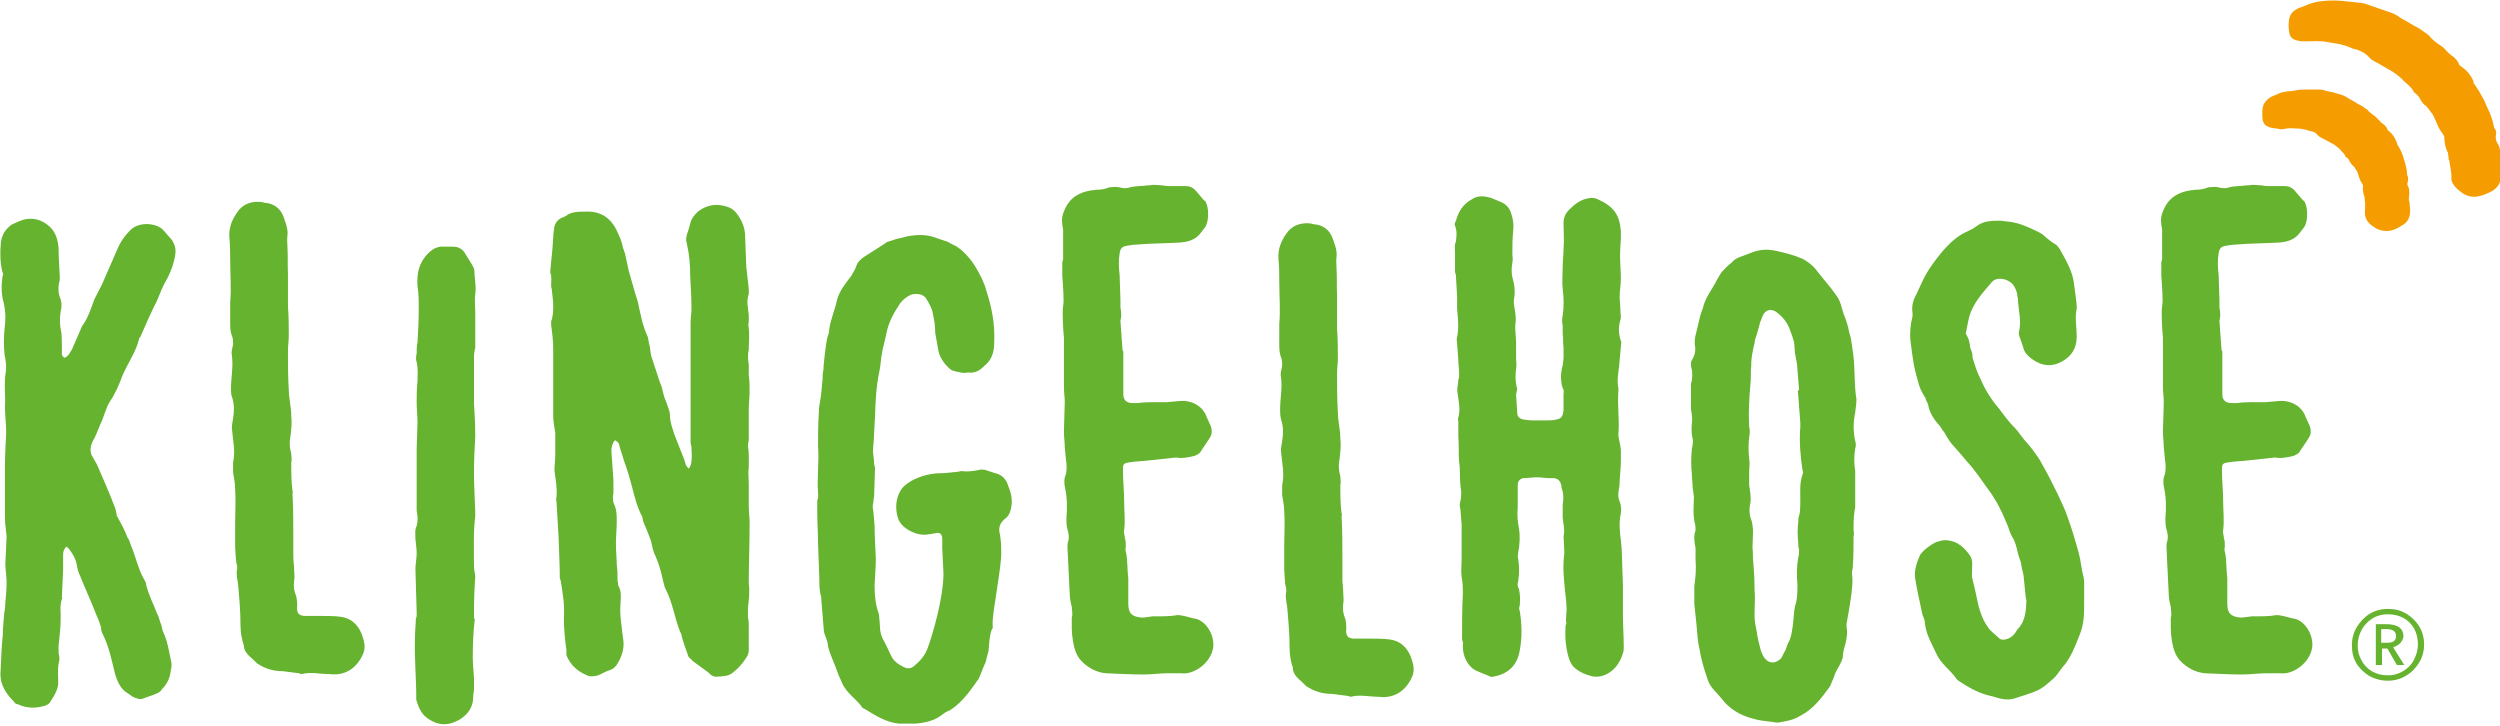
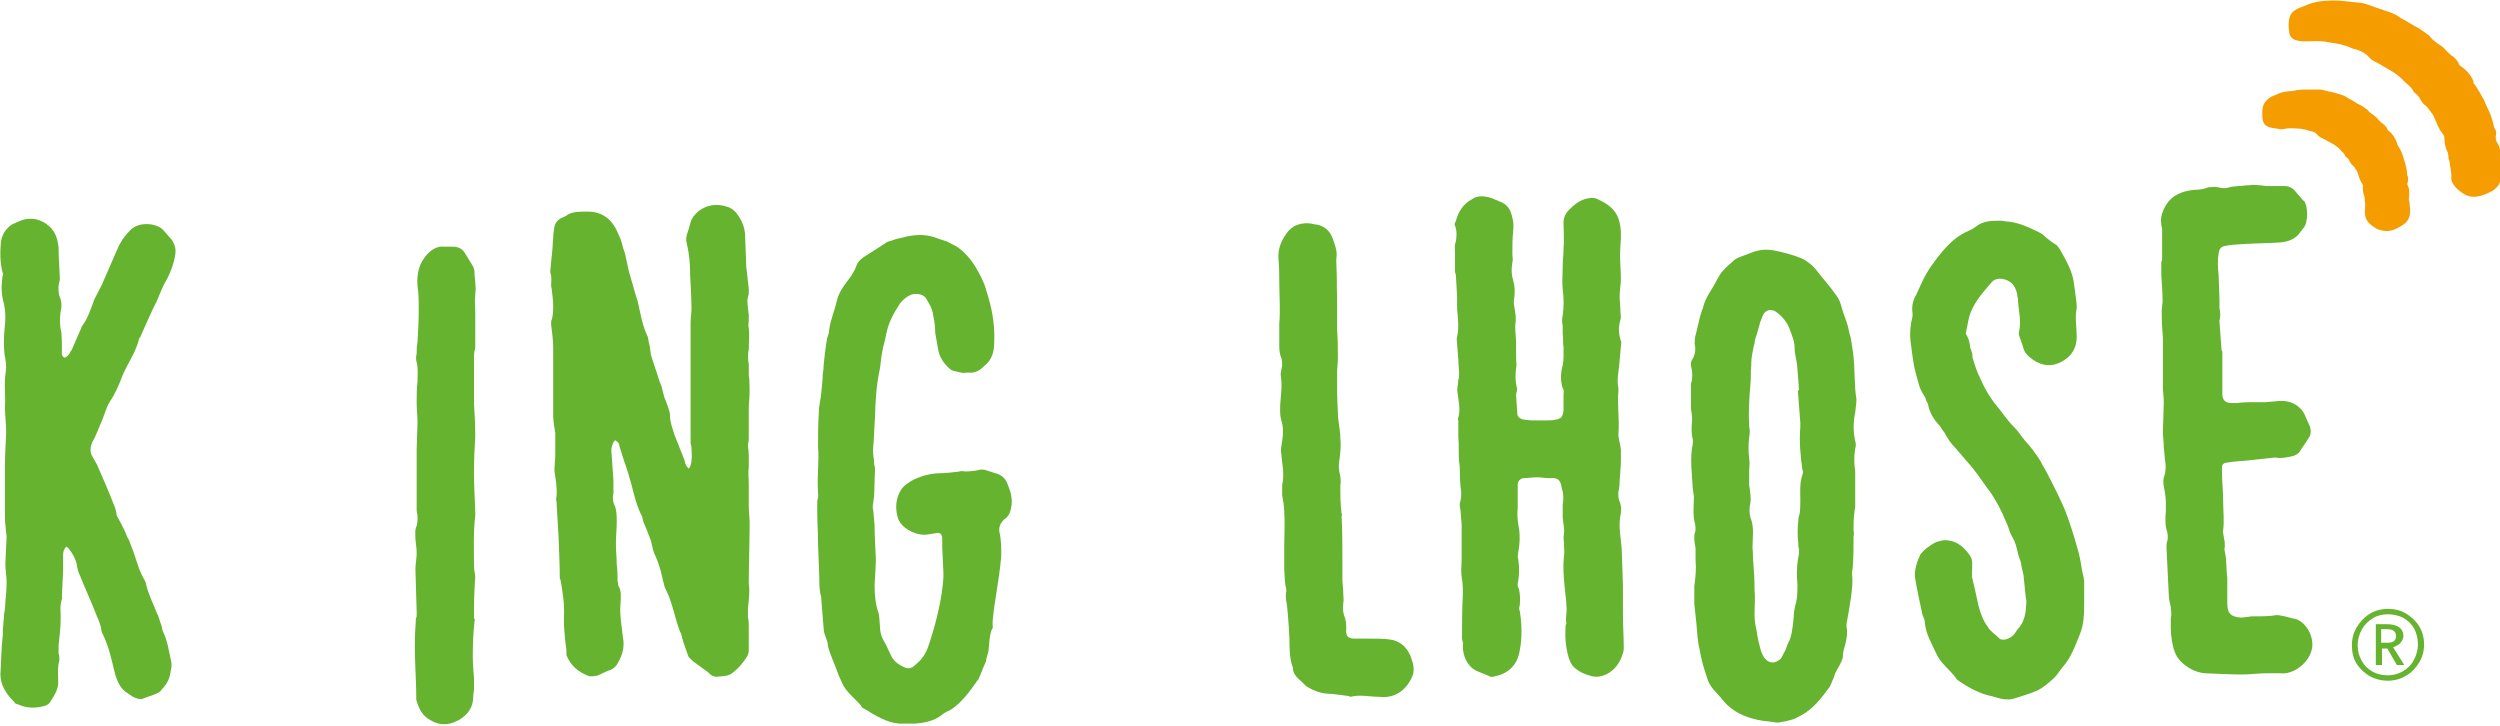
<svg xmlns="http://www.w3.org/2000/svg" version="1.1" x="0px" y="0px" width="606px" height="176px" viewBox="0 0 606 176" overflow="visible" enable-background="new 0 0 606 176" xml:space="preserve">
  <defs>
</defs>
  <path fill="#65B32E" d="M16.1,132.5c-0.6,0.5-0.8,1.3-0.8,1.9v3.7l-0.3,6.6c0,0.2,0.2,0.3,0,0.5c-0.6,1.8-0.2,3.4-0.3,5  c0,2.1-0.3,4.2-0.5,6.3v1.9c0.2,0.5,0.2,1.1,0.2,1.6c-0.5,1.8-0.3,3.4-0.3,5c0.2,1.9-1,3.7-1.9,5.1c-0.3,0.6-1.1,1-1.8,1.1  c-1.9,0.5-4,0.5-6.1-0.5c-0.2,0-0.8-0.2-0.8-0.5c-1.9-1.9-3.4-4-3.4-6.8c0.2-2.9,0.2-5.8,0.5-8.7c0.2-1,0-2.1,0.2-3.1  c0-1,0.2-1.8,0.2-2.9c0.2-0.8,0.3-1.9,0.3-2.7c0.2-1.8,0.3-3.4,0.3-5c0-1.3-0.3-2.9-0.3-4.3l0.3-6.6c0-0.6-0.2-1.3-0.2-2.1  c-0.2-1.1-0.2-2.4-0.2-3.5v-11.7c0-2.6,0.2-5.3,0.3-8c0-2.1-0.3-4.2-0.3-6.1c0.2-2.9-0.3-5.8,0.2-8.5c0.2-1.4,0-2.9-0.3-4.3  c-0.2-1.9-0.2-4,0-6.1c0.3-2.3,0.3-4.2-0.2-6.4c-0.6-2.1-0.6-4.2-0.3-6.4c0.2-0.3,0.2-0.8,0-1C0,63.5,0,61.3,0.2,58.9  c0.2-1.9,1.1-3.4,2.7-4.5l1.8-0.8c2.6-1.1,5.3-0.6,7.4,1.4c1.4,1.3,1.9,3.1,2.1,5c0,2.4,0.2,4.8,0.3,7.2c0,0.5,0,1-0.2,1.4  c-0.2,1.1-0.2,2.4,0.2,3.4c0.5,1.3,0.5,2.4,0.2,3.5c-0.3,1.9-0.2,3.5,0.2,5.3C15,82,15,83.3,15,84.3c0,0.5,0,1,0,1.6  c0,0.3,0.3,0.6,0.6,0.8c0.2,0,0.6-0.2,0.8-0.5c0.5-0.3,0.6-1,1-1.4l2.3-5.3c0-0.2,0.2-0.5,0.3-0.6c1.4-1.9,2.1-4.3,2.9-6.4l1.8-3.5  l3.7-8.5c0.8-1.9,1.9-3.5,3.5-5c2.3-1.9,6.3-1.3,7.7,0.3l2.1,2.4c0.6,1,1,2.1,0.8,3.4c-0.3,2.1-1,4-1.9,5.8  c-1.1,1.8-1.8,3.7-2.6,5.6c-1.4,2.7-2.7,5.8-4,8.7c-0.2,0.2-0.3,0.3-0.3,0.5C33,85.2,31,88,29.7,91c-0.8,2.2-1.8,4.5-3.1,6.4  c-1,1.6-1.4,3.7-2.3,5.5c-0.6,1.4-1.1,2.9-1.9,4.2c-0.5,1.1-0.6,2.2-0.2,3.2l1.3,2.3c1.4,3.2,2.9,6.6,4.2,10  c0.3,0.6,0.5,1.6,0.6,2.4c1,1.8,1.9,3.4,2.6,5.3c0.5,0.6,0.6,1.4,1,2.3c1,2.4,1.6,5.3,2.9,7.6c0.3,0.5,0.6,1,0.6,1.4  c0.6,2.6,1.8,4.8,2.7,7.2c0.5,0.8,0.6,1.9,1,2.7c0.2,0.6,0.2,1.3,0.5,1.8c1,2.1,1.3,4.3,1.8,6.6c0.3,1,0.2,1.8,0,2.6  c-0.2,1.8-0.8,3.2-2.1,4.5c-0.3,0.5-0.6,0.8-1.3,1.1c-1.1,0.5-2.3,0.8-3.5,1.3c-0.8,0.2-1.6-0.2-2.3-0.5l-1.9-1.3  c-1.3-1.1-1.9-2.6-2.4-4.2c-0.8-3.2-1.4-6.4-2.9-9.5c-0.3-0.5-0.5-1.1-0.5-1.8c-0.3-1-0.6-1.9-1-2.7c-1.3-3.4-2.9-6.8-4.2-10.1  c-0.3-0.6-0.5-1.3-0.6-1.9c-0.2-1.8-1.1-3.2-2.1-4.5L16.1,132.5z" />
-   <path fill="#65B32E" d="M69.8,66.3c0,1,0,2.1,0,3.4c0,1.4,0,3.1,0,4.5C70,76.8,70,79,70,81.4c0,1.1-0.2,2.4-0.2,3.7  c0,3.1,0,6.1,0.2,9.3c0,2.2,0.6,4.2,0.6,6.4c0.2,1.6,0,3.4-0.2,5c-0.3,1.4-0.2,2.7,0.2,4.2c0,0.6,0.2,1.4,0,2.1c0,2.4,0,4.7,0.3,6.9  c0.2,0.2,0,0.5,0,0.6c0.2,3.7,0.2,7.2,0.2,10.9c0,1.4,0,2.9,0,4.5c0,1,0.2,2.1,0.2,3.1c0,1,0.2,1.8,0,2.7c-0.2,1.3,0,2.6,0.5,3.7  c0.2,1,0.3,1.9,0.2,2.9c0,1.3,0.5,1.8,1.8,1.9c1.3,0,2.6,0,3.9,0c1.6,0,3.4,0,4.8,0.2c2.6,0.3,4.2,1.9,5.1,4  c0.6,1.6,1.1,3.2,0.5,4.8c-1.4,3.4-4.2,5.6-8.2,5.1c-2.3,0-4.5-0.6-6.8,0c-0.2,0-0.5-0.2-0.6-0.2c-1.3-0.2-2.6-0.3-3.9-0.5  c-2.4,0-4.3-0.6-6.3-1.9c-0.6-0.6-1.3-1.3-1.9-1.8c-0.6-0.6-1.3-1.4-1.3-2.6c-0.5-1.4-0.8-3.2-0.8-4.8c0-3.4-0.3-6.8-0.6-10.1  c-0.2-1.3-0.5-2.4-0.2-3.7c0-0.5,0-0.8-0.2-1.3c-0.2-1.4-0.2-2.7-0.3-4c0-1.9,0-3.9,0-5.8c0-2.6,0.2-5.5,0-8.2c0-1.4-0.3-2.7-0.5-4  c0-0.6,0-1.6,0-2.4c0.3-1.3,0.3-2.6,0.2-3.9c-0.2-1.4-0.3-2.9-0.5-4.5c0-0.8,0.2-1.4,0.3-2.3c0.3-1.8,0.3-3.4-0.2-5  C56,95.8,56,95,56,94.1c0-2.7,0.6-5.3,0.2-8c-0.2-1,0.2-1.8,0.3-2.7c0-0.6,0-1.3-0.2-1.8c-0.6-1.4-0.5-2.9-0.5-4.3  c0-1.1,0-2.2,0-3.4c0-0.2,0-0.3,0-0.6c0.3-3.4,0-6.8,0-10.1c0-1.8,0-3.7-0.2-5.6c-0.2-2.6,0.8-4.8,2.4-6.8c1.4-1.6,3.5-2.1,5.6-1.8  c0.5,0.2,1.1,0.2,1.6,0.3c1.8,0.5,2.9,1.6,3.5,3.2c0.5,1.4,1.1,2.9,1,4.3c-0.2,1.3,0,2.4,0,3.7C69.8,62.5,69.7,64.2,69.8,66.3z" />
  <path fill="#65B32E" d="M114.6,159.3c0,1.8,0.2,3.4,0.3,5.1v2.6c0,0.6-0.2,1.3-0.2,1.9c0,2.6-1.3,4.3-3.4,5.6l-1.3,0.6  c-2.1,0.8-3.9,0.5-5.6-0.5c-2.1-1.1-2.9-2.9-3.5-5c0-0.2,0-0.3,0-0.6c0-4.8-0.5-9.8-0.3-14.8c0-1.4,0.2-2.9,0.2-4.3  c0.2-0.3,0.2-0.5,0.2-0.8v-0.8l-0.3-10.3c0-1.3,0.3-2.6,0.3-3.9c0-1.1-0.2-2.3-0.3-3.4c0-1.1-0.2-2.3,0.3-3.2c0.3-1.1,0.3-2.4,0-3.7  c0-0.3,0-0.8,0-1.3v-5.6v-7.9l0.2-6.6c0-1.6-0.2-3.2-0.2-4.8c0-1.8,0-3.4,0.2-5.1c0-1.4,0.2-3.1-0.2-4.7c-0.2-0.6-0.2-1.3,0-2.1  c0-1,0-1.8,0.2-2.7c0.2-2.9,0.3-5.5,0.3-8.2c0-1.8,0-3.7-0.3-5.5c-0.2-2.9,0.3-5.6,2.6-7.9c1.1-1.1,2.4-1.8,4-1.6h2.1  c1.1,0,2.1,0.5,2.7,1.4l1.9,3.1c0.2,0.3,0.5,1,0.5,1.4c0,1.9,0.5,3.7,0.2,5.6c-0.2,1.4,0,2.9,0,4.2v3.1c0,1.9,0,3.9,0,5.8  c-0.2,0.6-0.3,1.4-0.3,2.1v11.4c0.2,2.7,0.3,5.3,0.3,7.9c-0.2,3.1-0.3,5.9-0.3,9s0.2,6.1,0.3,9.2v1.1c-0.5,4-0.3,8.2-0.3,12.2  c0,1,0.3,1.8,0.3,2.6c-0.2,2.7-0.3,5.5-0.3,8.2v1.9h0.2C114.7,153.2,114.6,156.3,114.6,159.3z" />
  <path fill="#65B32E" d="M167.6,111.8c0.2-1.3,0-2.4,0-3.5c0-0.3-0.2-0.6-0.2-1v-7.7c0-1.4,0-2.9,0-4.5V83.5v-5.3  c0-1.3,0.3-2.6,0.2-4c0-2.4-0.2-5-0.3-7.4c0-2.7-0.2-5.1-0.8-7.7c-0.3-1-0.2-1.9,0.3-3.1l0.6-2.1c0.3-1.1,1-1.9,1.9-2.7  c2.1-1.6,4.5-1.9,6.9-1.1c0.8,0.2,1.4,0.6,2.1,1.3c1.3,1.6,2.1,3.2,2.3,5.3l0.3,8l0.6,5.3c0,0.5,0,1,0,1.3c-0.6,1.6-0.2,3.2,0,5v1.4  c0,0.6-0.2,1.3,0,1.8c0.2,1.8,0,3.4,0,5.3c-0.3,1.1-0.2,2.4,0,3.5c0,1,0,1.6,0,2.6c0.2,1.3,0.2,2.7,0.2,4.2c0,1.3-0.2,2.6-0.2,3.9  v2.7v4.8c0,0.5-0.2,1.1-0.2,1.6c0.3,1.8,0.2,3.4,0.2,5.1c-0.2,1.3,0,2.7,0,4.2c0,0.5,0,1,0,1.4v3.9c0,1.8,0.3,3.2,0.2,5  c0,4.5-0.2,9-0.2,13.5v0.3c0.3,1.9,0,4-0.2,5.9v2.3c0.2,0.6,0.2,1.4,0.2,2.1c0,1.9,0,3.9,0,5.8c0,0.6-0.2,1.3-0.6,1.8  c-0.8,1.3-1.9,2.6-3.1,3.5c-1,1-2.4,1-3.7,1.1c-1,0.2-1.8-0.3-2.4-1l-3.7-2.7l-1.1-1.1c-0.6-1.8-1.4-3.7-1.8-5.6l-0.3-0.6  c-1.3-3.4-1.8-7.1-3.5-10.3c-0.3-0.5-0.3-1.1-0.5-1.6c-0.5-2.3-1-4.3-1.9-6.3c-0.6-1.1-0.8-2.4-1.1-3.7l-1-2.6l-0.8-1.9  c-0.2-0.5-0.2-0.8-0.3-1.3c-1.3-2.4-1.9-5-2.6-7.7c-0.5-1.9-1.1-3.9-1.8-5.8l-1.1-3.5c-0.2-1-0.2-1-1.1-1.6c-0.3,0.3-0.5,0.6-0.6,1  c-0.2,0.5-0.3,1-0.3,1.6l0.5,7.1v3.2c-0.2,0.8-0.2,1.9,0.2,2.7c0.6,1.3,0.6,2.7,0.6,4.2c0,1.8-0.2,3.4-0.2,5.3  c0,1.8,0.2,3.4,0.2,5.1c0.2,1.3,0.2,2.6,0.2,4c0.2,0.3,0,0.6,0.2,1.1c0.8,1.3,0.6,2.9,0.5,4.5c-0.2,2.6,0.3,5.3,0.6,8  c0.5,2.4-0.2,4.7-1.6,6.8c-0.5,0.6-1.1,1.1-2.1,1.3l-2.3,1.1c-0.8,0.2-1.4,0.3-2.2,0.2c-2.7-1-4.5-2.6-5.5-5.1c0-0.5,0-0.8,0-1.3  c-0.3-1.9-0.5-4.2-0.6-6.4c0-0.5,0-1,0-1.4c0.2-3.1-0.3-6.1-0.8-9c0-0.2-0.2-0.3-0.2-0.5c0-3.2-0.2-6.8-0.3-10.1l-0.5-8.5  c0-0.3-0.2-0.6,0-1.1c0.2-2.1-0.2-4.3-0.5-6.4c0-1.3,0.2-2.6,0.2-3.9v-5.3c-0.2-1.3-0.5-2.7-0.5-4.2c0-3.9,0-7.6,0-11.4  c0-1.8,0-3.4,0-5c0-1.9-0.3-3.9-0.5-5.6v-0.8c0.5-1.3,0.5-2.6,0.5-3.9c0-1.1-0.2-2.3-0.3-3.4c0-0.5-0.2-1-0.2-1.3  c0-1.1,0.2-2.3-0.2-3.2v-0.5c0.2-1.8,0.3-3.4,0.5-5.1l0.2-2.9c0-1,0.2-1.8,0.3-2.7c0.3-1.1,1-1.9,2.3-2.3c0.2-0.2,0.6-0.2,0.8-0.5  c1.3-0.8,2.9-0.8,4.3-0.8c3.9-0.2,6.4,1.6,7.9,5c0.5,1.1,1.1,2.4,1.3,3.7c0.2,0.6,0.5,1.3,0.6,1.9l0.8,3.7l1.6,5.6l0.6,1.9  c0.6,2.7,1.1,5.8,2.4,8.5c0.2,0.6,0.2,1.4,0.5,2.3l0.3,2.2l2.1,6.4l0.5,1.3l0.6,2.4c0.3,0.8,0.6,1.4,0.8,2.1  c0.3,0.8,0.6,1.6,0.6,2.4c0,1.6,0.6,3.1,1.1,4.7l2.4,6.1c0.2,0.6,0.2,1.4,1.1,2.1C167.5,112.7,167.6,112.2,167.6,111.8z" />
  <path fill="#65B32E" d="M228.4,132.8c0-0.8,0-1.4,0-2.1c0-1.3-0.6-1.8-1.8-1.4c-0.5,0-1,0.2-1.4,0.2c-1.4,0.3-2.9,0-4.2-0.6  c-1.6-0.8-3.1-1.9-3.5-3.9c-0.5-2.1-0.3-4.2,0.8-6.1c0.8-1.3,1.9-1.9,3.1-2.6c2.3-1.1,4.5-1.6,6.9-1.6c1.1,0,2.2-0.2,3.4-0.3  c0.6,0,1-0.2,1.4-0.2c1.4,0.2,2.9,0,4.3-0.3c0.5-0.2,1.1,0,1.4,0l2.4,0.8c1.6,0.3,2.7,1.4,3.2,3.1c0.6,1.4,1,3.1,0.8,4.7  c-0.2,1.3-0.5,2.4-1.4,3.1c-1.4,1-1.9,2.4-1.4,4c0.2,1.3,0.3,2.6,0.3,3.9c0.2,3.5-2.1,14.3-2.1,17.7c0,0.5,0.2,1.1-0.2,1.4  c-0.6,1.6-0.6,3.5-0.8,5.3c-0.2,0.8-0.5,1.6-0.6,2.4c-0.5,1.1-1,2.3-1.4,3.4c-0.3,0.5-0.3,1-0.8,1.4c-0.6,1-1.4,1.9-2.1,2.9  c-1.3,1.6-2.7,3.1-4.5,4.2c-0.6,0.2-1.3,0.6-1.9,1.1c-1.8,1.4-4,1.9-6.4,2.1c-0.6,0-1.3,0-2.1,0h-1.9c-3.1-0.3-5.6-1.9-8.2-3.5  l-0.6-0.3c-1.4-2.1-3.9-3.5-5-6.1c-0.3-0.8-0.8-1.6-1.1-2.6c-0.8-2.3-1.8-4.2-2.3-6.3c0-1.3-0.8-2.4-1-3.7l-0.6-7.4  c0-0.5,0-1-0.2-1.3c-0.3-1.4-0.3-2.9-0.3-4.3l-0.3-8c0-2.6-0.2-5.3-0.2-7.9c0-1,0-1.8,0-2.6c0.2-0.6,0.3-1.3,0.2-1.9  c-0.3-3.9,0.3-7.6,0-11.3c0-2.7,0-5.5,0.2-8.4c0-1.6,0.5-3.2,0.6-4.8l0.3-3.1c0-0.8,0-1.4,0.2-2.2c0-1.1,0.2-2.4,0.3-3.5  c0.2-1.4,0.3-2.7,0.6-4.2c0.2-0.6,0.5-1.3,0.5-2.1c0.3-2.4,1.4-4.8,1.9-7.2c0.6-2.3,2.1-4,3.5-5.9c0.3-0.6,0.8-1.3,1.1-2.1  c0.3-1.1,1-1.8,1.9-2.4l5-3.2c0.5-0.5,1.1-0.6,1.8-0.8c1.1-0.5,2.4-0.6,3.7-1c2.6-0.5,5-0.5,7.4,0.5l2.4,0.8  c0.8,0.5,1.6,0.8,2.4,1.3c1.6,1.1,3.2,2.9,4.3,4.7c1.1,1.8,2.2,3.9,2.7,5.9c1.3,4,2.1,8,1.9,12.4c0,2.3-0.5,4.3-2.4,5.8  c-1.1,1.1-2.2,1.8-3.9,1.6c-0.5,0-1.1,0.2-1.8,0c-0.8-0.2-1.6-0.3-2.3-0.6c-1.4-1.1-2.6-2.6-3.1-4.5l-0.8-4.5c0-1.6-0.2-2.9-0.5-4.3  c-0.2-1.6-1-2.9-1.8-4.2c-0.8-1-2.3-1.1-3.5-0.8c-1.1,0.5-1.9,1.1-2.7,2.1c-1.6,2.4-2.9,4.8-3.4,7.6c-0.3,1.6-0.8,3.1-1,4.5  c-0.3,1.3-0.3,2.9-0.6,4.2c-0.8,3.7-1,7.6-1.1,11.3c-0.2,2.7-0.2,5.3-0.5,8c0,1,0.3,2.3,0.3,3.4c0,0.3,0.2,0.6,0.2,1l-0.2,6.4  c0,0.6-0.2,1.3-0.2,1.9c-0.2,0.6-0.2,1.4,0,2.1l0.3,3.5c0,2.7,0.2,5.3,0.3,7.9c0,2.2-0.2,4.3-0.3,6.6c0,2.3,0.2,4.7,1,6.8  c0.2,1.1,0.2,2.1,0.3,3.2c0,1.1,0.3,2.3,0.8,3.2c0.8,1.3,1.3,2.7,2.1,4.2c0.6,1.1,1.8,1.9,2.9,2.4c1,0.5,1.8,0.3,2.4-0.2  c1.6-1.3,2.7-2.6,3.4-4.5c1.4-3.9,3.7-12,3.8-17.8L228.4,132.8z" />
-   <path fill="#65B32E" d="M283,163.2c-1.9,0-4,0.3-5.9,0.3c-3.1,0-5.9-0.2-9-0.3c-2.3-0.2-4.3-1.3-5.9-2.9c-1.3-1.3-1.8-3.1-2.1-4.8  c-0.2-1.3-0.3-2.3-0.3-3.2c0-0.8,0-1.8,0-2.6c0.3-0.8,0-1.8,0-2.6c-0.3-1.1-0.5-2.3-0.5-3.2c-0.2-3.4-0.3-6.8-0.5-10.3  c0-0.6-0.2-1.6,0.2-2.6c0.2-1,0-1.9-0.3-2.9c-0.2-0.8-0.2-1.6-0.2-2.6c0.2-2.3,0.2-4.8-0.3-7.1c-0.3-1.3-0.3-2.4,0.2-3.5  c0.2-1.3,0.2-2.3,0-3.4l-0.3-3.1c0-1.3-0.2-2.4-0.2-3.7v-0.3l0.2-6.9c0-1.3-0.2-2.4-0.2-3.5c0-2.9,0-5.8,0-8.7c0-1.1,0-2.3,0-3.4  c-0.2-2.1-0.3-4.3-0.3-6.4c0-1.1,0.3-2.1,0.2-3.1c0-1.9-0.2-3.9-0.3-5.6v-3.2c0-0.2,0.2-0.5,0.2-0.8v-7.1c0-0.5-0.2-0.8-0.2-1.3  c-0.2-1.3,0-2.3,0.5-3.4c1.4-3.5,4.3-4.7,7.7-5c1.3,0,2.3-0.2,3.2-0.6c0.8,0,1.6-0.2,2.4,0c1,0.3,1.9,0.3,2.7,0  c0.6-0.2,1.4-0.2,2.3-0.3c0.8,0,1.6-0.2,2.6-0.2c0.8-0.2,1.6,0,2.3,0c0.6,0,1.3,0.2,1.9,0.2h4.2c1,0,1.9,0.3,2.7,1.3l1.8,2.1  c0.2,0.2,0.3,0.2,0.3,0.2c1,1.3,1,5.1,0,6.4l-1.4,1.8c-1.3,1.4-3.1,1.8-4.8,1.9c-3.4,0.2-7.1,0.2-10.5,0.5c-0.8,0-1.6,0.2-2.4,0.3  c-1,0.2-1.4,0.6-1.6,1.8c-0.3,1.8-0.2,3.5,0,5.3l0.2,6.1c0,0.6,0,1.3,0,1.8c0.2,1.1,0.3,2.1,0,3.1v0.2l0.5,6.9  c0,0.2,0.2,0.3,0.2,0.5v5.6v4.7c0,1.4,0.8,2.1,2.2,2.1h1.4c2.1-0.3,4.7-0.2,6.8-0.2l3.4-0.3c2.9-0.2,5.5,1.3,6.4,3.9l1,2.2  c0.3,0.8,0.3,1.8,0,2.4c-0.8,1.4-1.8,2.7-2.6,4c-0.3,0.3-0.8,0.6-1.3,0.8c-1.3,0.3-2.6,0.6-3.9,0.5c-0.5-0.2-1.1,0-1.6,0l-5.5,0.6  c-1.6,0.2-3.2,0.2-5,0.5c-1.3,0.2-1.4,0.5-1.4,1.8c0,2.6,0.3,5.1,0.3,7.7c0,2.4,0.3,4.5,0,6.9c-0.2,0.6,0.2,1.3,0.2,2.1  c0.2,0.5,0.2,1.1,0.2,1.8c0,0.5-0.2,0.8,0,1.3c0.5,2.1,0.3,4.3,0.6,6.4c0,1.8,0,3.4,0,5.1v1.1c0,2.3,0.8,3.2,3.2,3.4  c1,0,1.9-0.2,2.7-0.3h1.1c1.6,0,3.2,0,5-0.3c0.6,0,1.3,0.2,1.9,0.3l1.9,0.5c2.7,0.2,5.1,3.7,4.8,6.9c-0.5,3.9-4.7,6.8-7.7,6.4H283z" />
  <path fill="#65B32E" d="M324.1,71.8c0,1,0,2.1,0,3.4c0,1.4,0,3.1,0,4.5c0.2,2.6,0.2,4.8,0.2,7.2c0,1.1-0.2,2.4-0.2,3.7  c0,3.1,0,6.1,0.2,9.3c0,2.2,0.6,4.2,0.6,6.4c0.2,1.6,0,3.4-0.2,5c-0.3,1.4-0.2,2.7,0.2,4.2c0,0.6,0.2,1.4,0,2.1c0,2.4,0,4.7,0.3,6.9  c0.2,0.2,0,0.5,0,0.6c0.2,3.7,0.2,7.2,0.2,10.9c0,1.4,0,2.9,0,4.5c0,1,0.2,2.1,0.2,3.1c0,1,0.2,1.8,0,2.7c-0.2,1.3,0,2.6,0.5,3.7  c0.2,1,0.3,1.9,0.2,2.9c0,1.3,0.5,1.8,1.8,1.9c1.3,0,2.6,0,3.9,0c1.6,0,3.4,0,4.8,0.2c2.6,0.3,4.2,1.9,5.1,4  c0.6,1.6,1.1,3.2,0.5,4.8c-1.4,3.4-4.2,5.6-8.2,5.1c-2.3,0-4.5-0.6-6.8,0c-0.2,0-0.5-0.2-0.6-0.2c-1.3-0.2-2.6-0.3-3.9-0.5  c-2.4,0-4.3-0.6-6.3-1.9c-0.6-0.6-1.3-1.3-1.9-1.8c-0.6-0.6-1.3-1.4-1.3-2.6c-0.5-1.4-0.8-3.2-0.8-4.8c0-3.4-0.3-6.8-0.6-10.1  c-0.2-1.3-0.5-2.4-0.2-3.7c0-0.5,0-0.8-0.2-1.3c-0.2-1.4-0.2-2.7-0.3-4c0-1.9,0-3.9,0-5.8c0-2.6,0.2-5.5,0-8.2c0-1.4-0.3-2.7-0.5-4  c0-0.6,0-1.6,0-2.4c0.3-1.3,0.3-2.6,0.2-3.9c-0.2-1.4-0.3-2.9-0.5-4.5c0-0.8,0.2-1.4,0.3-2.3c0.3-1.8,0.3-3.4-0.2-5  c-0.3-1-0.3-1.8-0.3-2.6c0-2.7,0.6-5.3,0.2-8c-0.2-1,0.2-1.8,0.3-2.7c0-0.6,0-1.3-0.2-1.8c-0.6-1.4-0.5-2.9-0.5-4.3  c0-1.1,0-2.2,0-3.4c0-0.2,0-0.3,0-0.6c0.3-3.4,0-6.8,0-10.1c0-1.8,0-3.7-0.2-5.6c-0.2-2.6,0.8-4.8,2.4-6.8c1.4-1.6,3.5-2.1,5.6-1.8  c0.5,0.2,1.1,0.2,1.6,0.3c1.8,0.5,2.9,1.6,3.5,3.2c0.5,1.4,1.1,2.9,1,4.3c-0.2,1.3,0,2.4,0,3.7C324.1,67.9,324,69.7,324.1,71.8z" />
  <path fill="#65B32E" d="M392.7,61.8c0,1.9,0.2,3.9,0.2,5.8c0,1.4-0.3,2.9-0.3,4.3c0,1.1,0.2,2.4,0.2,3.7c0,0.6,0.2,1.3,0,1.9  c-0.5,1.6-0.5,3.2,0,4.8c0,0.3,0.2,0.3,0.2,0.6l-0.5,5.6c-0.2,1.8-0.6,3.7-0.2,5.6v0.6c-0.3,3.5,0.3,7.1,0,10.6  c0,1.1,0.5,2.4,0.6,3.7c0,1,0,1.8,0,2.7c0,1.6-0.2,3.1-0.3,4.8c0,0.6,0,1.3-0.2,2.1c-0.2,1.1-0.2,2.2,0.3,3.2c0.3,1,0.3,1.8,0.2,2.6  c-0.5,2.3-0.3,4.3,0,6.6l0.2,2.1l0.3,8.8v7.1c0,2.7,0.2,5.3,0.2,8c0,0.3,0,0.8-0.2,1.3c-0.6,2.1-1.8,4-3.9,5.1  c-1.3,0.6-2.4,0.8-3.7,0.5c-1.8-0.5-3.2-1.1-4.5-2.4c-1-1.3-1.3-2.9-1.6-4.5c-0.3-1.8-0.3-3.5-0.2-5.3c0-0.3,0.2-0.5,0.2-0.5  c-0.3-1.4,0.2-2.9,0-4.3c0-1.1-0.2-2.3-0.3-3.4c-0.3-2.9-0.6-5.8-0.3-8.5c0.2-1.1,0-2.2,0-3.4c0-0.6-0.2-1.4,0-2.1  c0.2-1.4-0.2-2.7-0.3-4c0-1.1,0-2.3,0-3.2c0.2-1.1,0.2-2.1,0-3.2c-0.2-0.5-0.3-0.8-0.3-1.3c-0.3-1.3-0.8-1.8-1.9-1.9h-1.1  c-1,0-1.9-0.2-2.9-0.2c-1.1,0-2.2,0.2-3.4,0.2c-0.8,0.2-1.3,0.8-1.3,1.6c0,1.4,0,2.9,0,4.2c0,0.6,0,1,0,1.3c-0.2,1.9,0,3.5,0.3,5.1  c0.3,1.9,0.2,3.9-0.2,5.9c0,0.5-0.2,1.1,0,1.4c0.3,1.9,0.3,3.7,0,5.6c-0.2,0.5-0.2,1.1,0.2,1.8c0.3,1.3,0.3,2.6,0.2,3.9  c-0.2,0.6-0.2,1.1,0,1.4c0.5,3.2,0.6,6.4,0,9.5c-0.6,3.9-3.1,5.8-6.3,6.4c-0.5,0.2-1,0-1.3-0.2c-1.1-0.5-2.1-0.8-3.1-1.3  c-2.1-1.1-3.2-3.7-3.1-6.1c0.2-0.6-0.2-1.1-0.2-1.6c0-3.7,0-7.1,0.2-10.8c0-1.3,0-2.7-0.3-4.2c-0.2-1.4,0-2.9,0-4.3v-8.4l-0.3-3.7  c-0.2-0.6-0.2-1.3,0-1.9c0.2-0.8,0.2-1.4,0.2-2.2c0-0.6-0.2-1.1-0.2-1.8c-0.2-1.8,0-3.7-0.3-5.5c-0.2-2.1,0-4-0.2-6.1v-3.7  c0-0.5-0.2-0.6,0-1c0.6-2.1,0-4.2-0.2-6.1c-0.2-1,0.2-1.9,0.2-3.1c0.2-0.3,0.2-0.8,0.2-1.4c0-1.1-0.2-2.2-0.2-3.4l-0.3-3.9  c0-0.5-0.2-1.1,0-1.6c0.5-2.2,0.2-4.7,0-6.9v-3.1l-0.3-5.1c-0.2-0.5-0.2-0.6-0.2-1.1v-4.2c0-1-0.2-1.8,0.2-2.7  c0.2-1.3,0.3-2.6-0.2-3.9c-0.2-0.3,0-0.8,0.2-1.1c0.6-2.3,1.8-4.2,3.9-5.3c1.4-1,3.1-0.8,4.7-0.3l2.4,1c1.1,0.5,1.9,1.3,2.3,2.4  c0.5,1.4,0.8,2.9,0.6,4.5c-0.2,1.9-0.2,3.7-0.2,5.6c0,0.8,0.2,1.4,0,2.1c-0.3,1.8-0.2,3.2,0.3,4.8c0.3,1.1,0.3,2.4,0.2,3.5  c-0.2,0.8-0.2,1.8,0,2.6c0.2,1.3,0.5,2.7,0.2,4.2c0,0.3,0,0.5,0,0.8c0,1.1,0.2,2.4,0.2,3.7v3.5c0,1,0.2,1.9,0,2.6  c-0.2,1.6-0.2,3.2,0.2,4.7c0.2,0.5-0.2,1.1-0.2,1.8l0.3,4.5c0,0.6,0.5,1.1,1.1,1.3c0.8,0.2,1.4,0.2,2.2,0.3h4c0.8,0,1.4,0,2.1-0.2  c1.3-0.2,1.6-0.8,1.8-2.1v-3.9c0-0.6,0.2-1.1-0.2-1.6c-0.6-1.9-0.5-3.7,0-5.6c0.3-1.4,0.2-2.9,0.2-4.3c-0.2-1.1,0-2.3-0.2-3.2  c0-0.6,0-1.4,0-2.1c-0.2-0.8-0.2-1.6,0-2.4c0.3-2.1,0.3-4.3,0-6.4c-0.2-1.9,0-3.7,0-5.5c0-1.4,0.2-2.7,0.2-4.2c0.2-2.1,0-4.3,0-6.4  c0-1.3,0.5-2.3,1.4-3.2c1.3-1.3,2.7-2.4,4.5-2.7c1-0.2,1.6-0.2,2.4,0.2c4,1.8,5.3,3.9,5.6,7.7c0,0.6,0,1.3,0,1.9  C392.8,59.6,392.7,60.7,392.7,61.8z" />
  <path fill="#65B32E" d="M411,135.7c0-1,0-1.9,0-2.9c-0.3-1.4-0.5-2.9,0-4.2c0-0.6,0-1.3-0.2-1.9c-0.5-2.1-0.2-4.3-0.2-6.4l-0.3-2.1  c0-1.1-0.2-2.3-0.2-3.4c-0.2-1.9-0.2-3.9,0-5.9c0-0.3,0.2-0.8,0.2-1.1c0-0.5,0.2-1,0-1.4c-0.3-1.3-0.3-2.4-0.2-3.7  c0.2-1.1,0-2.3-0.2-3.5v-3.9v-2.3c0.2-0.6,0.3-1.3,0.3-1.9c0-0.6,0-1.3-0.2-1.9c-0.2-0.8-0.2-1.6,0.3-2.2c0.6-1.1,0.8-2.4,0.5-3.5  c0-1,0-1.6,0.3-2.6l1-4.2l0.5-1.6c0.2-0.3,0.2-0.3,0.2-0.5c0.6-2.6,2.3-4.5,3.4-6.8c0.3-0.6,0.8-1.3,1.1-1.8  c0.8-0.8,1.4-1.6,2.4-2.3c0.5-0.6,1.1-1,1.8-1.3l3.7-1.4c1.6-0.5,3.1-0.6,4.8-0.3c2.4,0.5,4.8,1.1,7.1,2.1c1.3,0.8,2.4,1.6,3.2,2.7  c1.6,2.1,3.4,4,4.8,6.1c0.8,1,1.1,2.1,1.4,3.2c0.3,1.1,0.6,1.9,1,2.9c0.2,0.8,0.5,1.4,0.6,2.2c0.2,1,0.5,1.8,0.6,2.4  c0.2,1.3,0.3,2.2,0.5,3.4c0.5,3.7,0.2,7.6,0.8,11.1c0,1-0.2,2.2-0.3,3.2c-0.5,2.3-0.5,4.7,0,6.9c0.2,0.6,0.2,1.3,0,1.8  c-0.3,1.9-0.3,3.7,0,5.5v1.9v3.5v3.2c0,0.5-0.2,1-0.2,1.4c-0.2,1.4-0.2,2.7-0.2,4.2c0,0.5,0.2,1,0,1.6c0,2.4,0,5-0.2,7.6  c0,0.3-0.2,0.8-0.2,1.3c0.3,2.1,0,4.3-0.3,6.4c-0.3,1.9-0.6,3.9-1,5.9v0.8c0.3,1.4,0,2.9-0.3,4.2c-0.3,1-0.6,1.9-0.6,3.1  c-0.3,1.4-1.3,2.7-1.9,4c-0.2,0.8-0.5,1.4-0.8,2.1c-0.2,0.5-0.3,0.8-0.5,1.1c-1.9,2.6-3.9,5.3-6.9,6.9c-0.6,0.3-1.4,0.8-2.1,1  c-1,0.3-1.8,0.5-2.6,0.6c-0.8,0.2-1.4,0.2-2.2,0c-1.6-0.2-3.2-0.3-4.8-0.8c-3.1-0.8-5.8-2.4-7.7-5c-1.1-1.3-2.4-2.4-3.1-4l-0.8-2.4  c-0.5-1.6-1-3.4-1.3-5.3c-0.5-1.9-0.6-4.2-0.8-6.4l-0.5-4.7c0-1.4,0-2.9,0-4.3C411,140.1,411.2,137.8,411,135.7z M435.8,94.6  c0,0,0.2,0,0.3,0l-0.5-6.3c-0.2-1.4-0.6-2.7-0.6-4c0-1.6-0.6-2.9-1.1-4.3c-0.6-1.8-1.9-3.4-3.5-4.5c-1.1-0.6-2.1-0.5-2.9,0.6  c-0.3,0.5-0.5,1.3-0.8,1.9l-0.8,2.9c-0.3,0.8-0.6,1.6-0.6,2.4c-0.3,0.8-0.3,1.4-0.5,2.2c-0.2,1-0.3,1.9-0.3,3.2  c-0.2,1.3,0,3.1-0.2,4.5c-0.3,3.4-0.5,6.8-0.3,10.3c0.2,0.6,0.2,1.6,0,2.4c-0.2,1.8-0.2,3.5,0,5.3c0.2,1,0,2.1,0,3.2v3.2  c0.2,1.4,0.5,2.9,0.3,4.3c-0.3,1.1-0.3,2.4,0,3.5c1,2.4,0.5,5,0.5,7.4c0.2,1.1,0,2.4,0.2,3.5c0.2,2.3,0.3,4.3,0.3,6.6  c0.2,2.1,0,4,0,6.1c0,1.3,0.2,2.6,0.5,3.9c0.2,1.6,0.6,3.2,1,4.7c0.3,0.8,0.6,1.6,1.1,2.1c1.1,1.3,2.7,1.1,3.9-0.2  c0.3-0.5,0.6-1.3,1-1.9c0.3-0.8,0.5-1.6,1-2.4c0.5-1.3,0.6-2.4,0.8-3.7c0.2-1.6,0.2-3.1,0.5-4.5c0.6-1.8,0.6-3.5,0.6-5.3  c-0.2-2.3-0.2-4.3,0.2-6.6c0.2-0.6,0.2-1.3,0.2-1.9c-0.2-0.5-0.2-1-0.2-1.6c-0.2-1.8-0.2-3.4,0-5.1c0-0.5,0-1.1,0.3-1.8  c0.2-1.1,0.2-2.4,0.2-3.5c0-2.1-0.2-4,0.5-6.1c0.2-0.3,0.2-0.8,0-1.3c-0.5-3.5-0.8-6.9-0.5-10.3v-1L435.8,94.6z" />
  <path fill="#65B32E" d="M477.6,84.4c0.2,0.3,0.3,0.8,0.5,1.4c0,0.5,0,1,0.2,1.4c0.5,1.6,1,3.2,1.8,4.7c1.1,2.6,2.6,5,4.5,7.2  c1,1.3,1.9,2.6,3.1,3.9c0.5,0.5,0.8,0.8,1.3,1.4c0.8,1,1.4,1.9,2.1,2.7c0.6,0.6,1.1,1.3,1.6,1.9c0.8,1.1,1.8,2.4,2.4,3.7  c1.3,2.2,2.4,4.5,3.7,7.1c0.8,1.8,1.8,3.7,2.4,5.6c1,2.7,1.9,5.8,2.7,8.7c0.5,1.8,0.6,3.7,1.1,5.6c0.2,0.3,0,0.6,0.2,1  c0,1.8,0,3.5,0,5.3c0,2.6,0,5.3-1.1,7.9c-1.1,2.7-2.1,5.6-4.2,7.9c-0.8,1-1.4,2.1-2.4,2.9c-1.1,1-2.4,2.1-3.7,2.7  c-1.8,0.8-3.7,1.3-5.5,1.9c-1.8,0.6-3.7,0-5.3-0.5c-3.1-0.6-5.8-2.1-8.4-3.9c-0.2-0.2-0.3-0.2-0.3-0.3c-1.6-2.3-3.9-3.7-5-6.3  c-1.1-2.4-2.4-4.5-2.7-7.2c0-0.8-0.3-1.4-0.6-2.1c-0.6-2.9-1.3-5.9-1.8-9c-0.2-1.9,0.5-3.9,1.3-5.6c0.5-0.6,1.1-1.3,1.9-1.8  c0.8-0.6,1.8-1.3,2.7-1.4c0.8-0.3,1.6-0.3,2.2-0.2c2.3,0.3,3.9,1.8,5.1,3.5c1,1.3,0.6,2.7,0.6,4.3c0,0.3,0,0.8,0,1  c0.6,2.4,1.1,4.8,1.6,7.1c0.5,1.8,1.1,3.5,2.2,5c0.6,1.1,1.9,1.9,2.9,2.9c0.3,0.3,1,0.3,1.4,0.2c1.3-0.3,2.1-1,2.7-2.1  c0.2-0.2,0.2-0.2,0.2-0.3c1.9-1.9,2.1-4.3,2.2-6.8c0-0.5-0.2-1-0.2-1.4c-0.2-1.6-0.3-3.4-0.5-5c-0.2-1-0.5-1.9-0.6-2.9  c-0.2-0.8-0.6-1.6-0.8-2.6c-0.3-1.3-0.6-2.6-1.3-3.7c-0.5-0.8-0.8-1.8-1.1-2.7c-0.6-1.3-1.1-2.7-1.8-4c-0.6-1.3-1.3-2.4-2.1-3.7  c-1.6-2.1-3.1-4.5-5-6.8c-1.3-1.4-2.6-3.1-3.9-4.5c-1.1-1.1-1.9-2.4-2.6-3.7c-0.5-0.5-0.8-1.3-1.3-1.8c-1.3-1.4-2.3-3.1-2.6-4.8  c0-0.5-0.6-1-0.6-1.6c-0.6-1-1.3-2.1-1.6-3.2c-0.5-1.8-1-3.4-1.3-5.1c-0.3-1.9-0.6-3.9-0.8-5.8c-0.2-1.9,0-3.9,0.5-5.8  c0-0.3,0-0.6,0-0.8c-0.2-1.4,0-2.7,0.6-3.9c0.6-1.1,1.1-2.4,1.6-3.4c1.3-2.9,3.1-5.3,5-7.6c1.8-2.1,3.7-3.9,6.3-5  c0.6-0.3,1.3-0.6,1.9-1.1c1.8-1.4,3.9-1.4,5.8-1.4c0.6,0,1.3,0.2,1.8,0.2c2.4,0.2,4.5,1.1,6.6,2.1c0.6,0.3,1.3,0.6,1.9,1  c1.1,1,2.2,1.9,3.4,2.6c0.3,0.3,0.5,0.6,0.8,1c1.6,2.9,3.2,5.5,3.5,8.8c0.2,1.8,0.5,3.4,0.6,5c0,0.3,0,0.5,0,0.6  c-0.5,2.2,0,4.5,0,6.8c0,2.9-1.3,4.8-3.7,6.1c-2.4,1.3-4.7,1-6.9-0.5c-1.1-0.8-2.1-1.6-2.4-3.1c-0.3-0.8-0.5-1.6-0.8-2.3  c-0.2-0.5-0.3-1-0.2-1.3c0.6-2.6,0-4.8-0.2-7.1c0-0.6,0-1.1-0.2-1.6c0-1-0.5-2.1-1.1-2.9c-1.3-1.4-3.9-1.9-5.1-0.5  c-2.2,2.6-4.5,5-5.5,8.5c-0.3,1.3-0.5,2.6-0.8,4C477.3,82.1,477.5,83.3,477.6,84.4z" />
  <path fill="#65B32E" d="M549.4,163.2c-1.9,0-4,0.3-5.9,0.3c-3.1,0-5.9-0.2-9-0.3c-2.3-0.2-4.3-1.3-5.9-2.9c-1.3-1.3-1.8-3.1-2.1-4.8  c-0.2-1.3-0.3-2.3-0.3-3.2c0-0.8,0-1.8,0-2.6c0.3-0.8,0-1.8,0-2.6c-0.3-1.1-0.5-2.3-0.5-3.2c-0.2-3.4-0.3-6.8-0.5-10.3  c0-0.6-0.2-1.6,0.2-2.6c0.2-1,0-1.9-0.3-2.9c-0.2-0.8-0.2-1.6-0.2-2.6c0.2-2.3,0.2-4.8-0.3-7.1c-0.3-1.3-0.3-2.4,0.2-3.5  c0.2-1.3,0.2-2.3,0-3.4l-0.3-3.1c0-1.3-0.2-2.4-0.2-3.7v-0.3l0.2-6.9c0-1.3-0.2-2.4-0.2-3.5c0-2.9,0-5.8,0-8.7c0-1.1,0-2.3,0-3.4  c-0.2-2.1-0.3-4.3-0.3-6.4c0-1.1,0.3-2.1,0.2-3.1c0-1.9-0.2-3.9-0.3-5.6v-3.2c0-0.2,0.2-0.5,0.2-0.8v-7.1c0-0.5-0.2-0.8-0.2-1.3  c-0.2-1.3,0-2.3,0.5-3.4c1.4-3.5,4.3-4.7,7.7-5c1.3,0,2.3-0.2,3.2-0.6c0.8,0,1.6-0.2,2.4,0c1,0.3,1.9,0.3,2.7,0  c0.6-0.2,1.4-0.2,2.3-0.3c0.8,0,1.6-0.2,2.6-0.2c0.8-0.2,1.6,0,2.3,0s1.3,0.2,1.9,0.2h4.2c1,0,1.9,0.3,2.7,1.3l1.8,2.1  c0.2,0.2,0.3,0.2,0.3,0.2c1,1.3,1,5.1,0,6.4l-1.4,1.8c-1.3,1.4-3.1,1.8-4.8,1.9c-3.4,0.2-7.1,0.2-10.5,0.5c-0.8,0-1.6,0.2-2.4,0.3  c-1,0.2-1.4,0.6-1.6,1.8c-0.3,1.8-0.2,3.5,0,5.3l0.2,6.1c0,0.6,0,1.3,0,1.8c0.2,1.1,0.3,2.1,0,3.1v0.2l0.5,6.9  c0,0.2,0.2,0.3,0.2,0.5v5.6v4.7c0,1.4,0.8,2.1,2.2,2.1h1.4c2.1-0.3,4.7-0.2,6.8-0.2l3.4-0.3c2.9-0.2,5.5,1.3,6.4,3.9l1,2.2  c0.3,0.8,0.3,1.8,0,2.4c-0.8,1.4-1.8,2.7-2.6,4c-0.3,0.3-0.8,0.6-1.3,0.8c-1.3,0.3-2.6,0.6-3.9,0.5c-0.5-0.2-1.1,0-1.6,0l-5.5,0.6  c-1.6,0.2-3.2,0.2-5,0.5c-1.3,0.2-1.4,0.5-1.4,1.8c0,2.6,0.3,5.1,0.3,7.7c0,2.4,0.3,4.5,0,6.9c-0.2,0.6,0.2,1.3,0.2,2.1  c0.2,0.5,0.2,1.1,0.2,1.8c0,0.5-0.2,0.8,0,1.3c0.5,2.1,0.3,4.3,0.6,6.4c0,1.8,0,3.4,0,5.1v1.1c0,2.3,0.8,3.2,3.2,3.4  c1,0,1.9-0.2,2.7-0.3h1.1c1.6,0,3.2,0,5-0.3c0.6,0,1.3,0.2,1.9,0.3l1.9,0.5c2.7,0.2,5.1,3.7,4.8,6.9c-0.5,3.9-4.7,6.8-7.7,6.4H549.4  z" />
  <path fill="#F59C00" d="M605.3,34.6c-0.3-0.6-0.4-1.1-0.3-1.8c0.2-0.8,0-1.3-0.4-1.8l-0.4-1.7c-0.3-0.8-0.5-1.7-0.9-2.4  c-0.5-1-0.8-1.8-1.2-2.7c-0.7-1.3-1.4-2.5-2.3-3.8c-0.2-0.1-0.3-0.4-0.2-0.6c-0.6-1.5-1.6-2.7-2.9-3.6c-0.2-0.1-0.5-0.4-0.6-0.5  c-0.3-1-1-1.6-1.6-2.1c-0.4-0.2-0.6-0.5-0.9-0.7c-0.7-0.6-1.1-1.3-1.9-1.8c-1.1-0.7-2.2-1.5-2.9-2.5c-0.9-0.6-1.6-1.2-2.4-1.7  c-1.6-0.8-3-1.8-4.6-2.6c-0.9-0.8-2.3-1.3-3.6-1.7c-1.6-0.6-3.3-1.1-4.9-1.7l-0.9-0.2c-2.8-0.2-5.5-0.8-8.7-0.5  c-1.4,0.1-2.8,0.3-4.3,0.9c-1.4,0.7-2.8,0.8-3.9,2.1c-0.8,1-0.8,2.8-0.7,3.8c0,0.2,0.1,0.7,0.1,0.7c0.1,1.6,1.2,2.1,3,2.3  c1.5,0.1,3-0.1,4.6,0c0.7,0,1.2,0.1,1.7,0.2l3,0.5l1.7,0.5c0.7,0.2,1.4,0.7,2.3,0.8c1.3,0.4,2.3,1,3.1,1.9c0.4,0.5,0.9,0.8,1.5,1.1  c0.2,0.1,0.4,0.2,0.6,0.3l3.6,2.1c0.8,0.5,1.5,1.1,2.2,1.7c0.9,1.1,2.4,1.9,2.9,3.2c0.2,0.2,0.4,0.3,0.6,0.5  c0.6,0.5,0.8,0.9,1.1,1.5c0.3,0.4,0.6,0.9,0.9,1.1c0.8,0.5,1.2,1.4,1.9,2.2c0.9,1.5,1.3,3.4,2.5,4.8c0.2,0.2,0.2,0.5,0.4,0.7  c0,1.3,0.2,2.5,0.7,3.6c0.2,0.2,0.2,0.4,0.2,0.6c0.2,0.5,0,1.2,0.3,1.6c0.2,1.5,0.6,2.8,0.5,4.4c0,1.2,1.4,2.6,2.4,3.3  c2,1.5,4.2,1.5,7.5-0.3c2.4-1.5,2.3-3.5,1.9-5.3c0-0.8,0-1.5,0.1-2.2C606.1,37,606.1,35.6,605.3,34.6z" />
  <path fill="#F59C00" d="M584.1,49.7l0-0.1c0-0.3,0-0.6-0.1-0.8c-0.1-0.2-0.1-0.3-0.1-0.5l0-0.1c0.1-1,0.3-2.3-0.3-3.3  c-0.1-0.3-0.1-0.4,0-0.6c0.2-0.7,0.2-1.3-0.1-1.9l-0.1-1.1c0-0.2-0.1-0.4-0.1-0.5c-0.1-0.4-0.2-0.9-0.3-1.3  c-0.2-0.6-0.4-1.2-0.6-1.9c-0.3-0.9-0.8-1.8-1.3-2.6l0-0.1l-0.1-0.3c-0.4-1.2-1.1-2.2-2-2.9l-0.2-0.1c-0.2-0.8-0.8-1.3-1.3-1.7  l-0.2-0.1c0,0,0,0-0.1-0.1c-0.1-0.1-0.2-0.2-0.3-0.3c-0.1-0.1-0.2-0.3-0.4-0.4c-0.2-0.3-0.5-0.6-0.9-0.9c-0.5-0.4-1.2-0.8-1.6-1.3  l-0.1-0.2l-0.2-0.1c-0.3-0.2-0.5-0.3-0.7-0.5c-0.3-0.2-0.6-0.4-1-0.6c-0.5-0.2-0.9-0.5-1.4-0.8c-0.5-0.3-0.9-0.5-1.4-0.8  c-0.7-0.5-1.5-0.8-2.2-1l-0.4-0.1c-0.6-0.2-1.3-0.4-2-0.5c-0.5-0.1-0.9-0.2-1.5-0.4l-0.8-0.1c-0.6,0-1.2,0-1.9,0c-0.3,0-0.7,0-1,0  c-1,0-2.1,0-3.4,0.3c-0.3,0.1-0.7,0.1-1,0.1c-0.9,0.1-1.8,0.2-2.7,0.6c-0.3,0.2-0.6,0.3-0.9,0.4c-0.8,0.3-1.5,0.6-2.3,1.6  c-0.9,1.2-0.7,2.7-0.7,3.4l0,0.2c0,0.8,0.2,1.4,0.6,1.9c0.5,0.5,1.3,0.8,2.4,0.9c0.2,0,0.5,0.1,0.7,0.1c0.4,0.1,0.8,0.2,1.3,0.1  c0.4-0.1,0.9-0.1,1.3-0.2c0.4,0,0.7,0,1,0l1.9,0.1l1.1,0.2c0.1,0,0.3,0.1,0.4,0.1c0.4,0.1,0.8,0.3,1.1,0.3c0.6,0.1,1.1,0.4,1.4,0.7  c0.3,0.5,0.9,0.8,1.3,1c0.1,0.1,0.3,0.1,0.4,0.2l2.4,1.3c0.4,0.3,0.8,0.6,1.2,0.9c0.3,0.3,0.6,0.6,0.8,0.9c0.4,0.3,0.6,0.6,0.7,0.8  l0.1,0.3l0.6,0.5c0.2,0.2,0.3,0.3,0.4,0.6l0.1,0.2c0.2,0.3,0.4,0.7,0.9,1.1c0.1,0.1,0.3,0.3,0.4,0.5c0.1,0.2,0.2,0.4,0.4,0.6  c0.1,0.3,0.3,0.7,0.4,1.1c0.2,0.7,0.5,1.5,1,2.2c0,0.1,0,0.1,0.1,0.2c-0.1,1,0,1.8,0.3,2.7l0.1,0.3c0,0,0,0.2,0,0.3  c0,0.2,0,0.6,0.1,0.9c0,0.3,0,0.6,0,0.9c0,0.2,0,0.4,0,0.6c0,0.3-0.1,0.7,0,1.5c0.2,1.7,1.6,2.6,2.4,3.1c0.8,0.6,2.1,0.8,2.8,0.8  c1.2,0,2.3-0.4,4-1.5C584.5,53.2,584.3,51.1,584.1,49.7z" />
  <path fill="#65B32E" d="M583.2,148.7c1.3,0.8,2.4,1.8,3.2,3.1c0.8,1.3,1.2,2.8,1.2,4.4c0,1.6-0.4,3.1-1.2,4.4  c-0.8,1.3-1.8,2.4-3.2,3.2c-1.3,0.8-2.8,1.2-4.4,1.2c-1.6,0-3.1-0.4-4.4-1.1c-1.3-0.8-2.4-1.8-3.2-3.1c-0.8-1.3-1.1-2.8-1.1-4.4  c0-1.6,0.4-3.1,1.2-4.4c0.8-1.3,1.8-2.4,3.1-3.2c1.3-0.8,2.8-1.2,4.4-1.2C580.4,147.6,581.8,147.9,583.2,148.7z M582.5,162.7  c1.1-0.7,2-1.5,2.6-2.7c0.6-1.1,1-2.4,1-3.8c0-1.4-0.3-2.7-0.9-3.8c-0.6-1.1-1.5-2-2.6-2.6c-1.1-0.6-2.4-0.9-3.8-0.9  c-1.3,0-2.6,0.3-3.7,1c-1.1,0.7-2,1.6-2.6,2.7c-0.6,1.1-1,2.4-1,3.8c0,1.4,0.3,2.6,1,3.8c0.6,1.1,1.5,2,2.6,2.6  c1.1,0.6,2.3,0.9,3.7,0.9C580.1,163.7,581.3,163.4,582.5,162.7z M580.1,156.9l2.7,4.3h-1.8l-2.3-4h-1.3v4h-1.5v-9.9h2.5  c2.8,0,4.2,1,4.2,3C582.4,155.5,581.6,156.4,580.1,156.9z M577.3,155.8h1.4c1.4,0,2.1-0.5,2.1-1.6c0-0.6-0.2-1-0.6-1.3  c-0.4-0.3-1-0.4-1.8-0.4h-1.2V155.8z" />
  <path display="none" fill="#FFFFFF" d="M16.1,132.5c-0.6,0.5-0.8,1.3-0.8,1.9v3.7l-0.3,6.6c0,0.2,0.2,0.3,0,0.5  c-0.6,1.8-0.2,3.4-0.3,5c0,2.1-0.3,4.2-0.5,6.3v1.9c0.2,0.5,0.2,1.1,0.2,1.6c-0.5,1.8-0.3,3.4-0.3,5c0.2,1.9-1,3.7-1.9,5.1  c-0.3,0.6-1.1,1-1.8,1.1c-1.9,0.5-4,0.5-6.1-0.5c-0.2,0-0.8-0.2-0.8-0.5c-1.9-1.9-3.4-4-3.4-6.8c0.2-2.9,0.2-5.8,0.5-8.7  c0.2-1,0-2.1,0.2-3.1c0-1,0.2-1.8,0.2-2.9c0.2-0.8,0.3-1.9,0.3-2.7c0.2-1.8,0.3-3.4,0.3-5c0-1.3-0.3-2.9-0.3-4.3l0.3-6.6  c0-0.6-0.2-1.3-0.2-2.1c-0.2-1.1-0.2-2.4-0.2-3.5v-11.7c0-2.6,0.2-5.3,0.3-8c0-2.1-0.3-4.2-0.3-6.1c0.2-2.9-0.3-5.8,0.2-8.5  c0.2-1.4,0-2.9-0.3-4.3c-0.2-1.9-0.2-4,0-6.1c0.3-2.3,0.3-4.2-0.2-6.4c-0.6-2.1-0.6-4.2-0.3-6.4c0.2-0.3,0.2-0.8,0-1  C0,63.5,0,61.3,0.2,58.9c0.2-1.9,1.1-3.4,2.7-4.5l1.8-0.8c2.6-1.1,5.3-0.6,7.4,1.4c1.4,1.3,1.9,3.1,2.1,5c0,2.4,0.2,4.8,0.3,7.2  c0,0.5,0,1-0.2,1.4c-0.2,1.1-0.2,2.4,0.2,3.4c0.5,1.3,0.5,2.4,0.2,3.5c-0.3,1.9-0.2,3.5,0.2,5.3C15,82,15,83.3,15,84.3  c0,0.5,0,1,0,1.6c0,0.3,0.3,0.6,0.6,0.8c0.2,0,0.6-0.2,0.8-0.5c0.5-0.3,0.6-1,1-1.4l2.3-5.3c0-0.2,0.2-0.5,0.3-0.6  c1.4-1.9,2.1-4.3,2.9-6.4l1.8-3.5l3.7-8.5c0.8-1.9,1.9-3.5,3.5-5c2.3-1.9,6.3-1.3,7.7,0.3l2.1,2.4c0.6,1,1,2.1,0.8,3.4  c-0.3,2.1-1,4-1.9,5.8c-1.1,1.8-1.8,3.7-2.6,5.6c-1.4,2.7-2.7,5.8-4,8.7c-0.2,0.2-0.3,0.3-0.3,0.5C33,85.2,31,88,29.7,91  c-0.8,2.2-1.8,4.5-3.1,6.4c-1,1.6-1.4,3.7-2.3,5.5c-0.6,1.4-1.1,2.9-1.9,4.2c-0.5,1.1-0.6,2.2-0.2,3.2l1.3,2.3  c1.4,3.2,2.9,6.6,4.2,10c0.3,0.6,0.5,1.6,0.6,2.4c1,1.8,1.9,3.4,2.6,5.3c0.5,0.6,0.6,1.4,1,2.3c1,2.4,1.6,5.3,2.9,7.6  c0.3,0.5,0.6,1,0.6,1.4c0.6,2.6,1.8,4.8,2.7,7.2c0.5,0.8,0.6,1.9,1,2.7c0.2,0.6,0.2,1.3,0.5,1.8c1,2.1,1.3,4.3,1.8,6.6  c0.3,1,0.2,1.8,0,2.6c-0.2,1.8-0.8,3.2-2.1,4.5c-0.3,0.5-0.6,0.8-1.3,1.1c-1.1,0.5-2.3,0.8-3.5,1.3c-0.8,0.2-1.6-0.2-2.3-0.5  l-1.9-1.3c-1.3-1.1-1.9-2.6-2.4-4.2c-0.8-3.2-1.4-6.4-2.9-9.5c-0.3-0.5-0.5-1.1-0.5-1.8c-0.3-1-0.6-1.9-1-2.7  c-1.3-3.4-2.9-6.8-4.2-10.1c-0.3-0.6-0.5-1.3-0.6-1.9c-0.2-1.8-1.1-3.2-2.1-4.5L16.1,132.5z" />
  <path display="none" fill="#FFFFFF" d="M69.8,66.3c0,1,0,2.1,0,3.4c0,1.4,0,3.1,0,4.5C70,76.8,70,79,70,81.4c0,1.1-0.2,2.4-0.2,3.7  c0,3.1,0,6.1,0.2,9.3c0,2.2,0.6,4.2,0.6,6.4c0.2,1.6,0,3.4-0.2,5c-0.3,1.4-0.2,2.7,0.2,4.2c0,0.6,0.2,1.4,0,2.1c0,2.4,0,4.7,0.3,6.9  c0.2,0.2,0,0.5,0,0.6c0.2,3.7,0.2,7.2,0.2,10.9c0,1.4,0,2.9,0,4.5c0,1,0.2,2.1,0.2,3.1c0,1,0.2,1.8,0,2.7c-0.2,1.3,0,2.6,0.5,3.7  c0.2,1,0.3,1.9,0.2,2.9c0,1.3,0.5,1.8,1.8,1.9c1.3,0,2.6,0,3.9,0c1.6,0,3.4,0,4.8,0.2c2.6,0.3,4.2,1.9,5.1,4  c0.6,1.6,1.1,3.2,0.5,4.8c-1.4,3.4-4.2,5.6-8.2,5.1c-2.3,0-4.5-0.6-6.8,0c-0.2,0-0.5-0.2-0.6-0.2c-1.3-0.2-2.6-0.3-3.9-0.5  c-2.4,0-4.3-0.6-6.3-1.9c-0.6-0.6-1.3-1.3-1.9-1.8c-0.6-0.6-1.3-1.4-1.3-2.6c-0.5-1.4-0.8-3.2-0.8-4.8c0-3.4-0.3-6.8-0.6-10.1  c-0.2-1.3-0.5-2.4-0.2-3.7c0-0.5,0-0.8-0.2-1.3c-0.2-1.4-0.2-2.7-0.3-4c0-1.9,0-3.9,0-5.8c0-2.6,0.2-5.5,0-8.2c0-1.4-0.3-2.7-0.5-4  c0-0.6,0-1.6,0-2.4c0.3-1.3,0.3-2.6,0.2-3.9c-0.2-1.4-0.3-2.9-0.5-4.5c0-0.8,0.2-1.4,0.3-2.3c0.3-1.8,0.3-3.4-0.2-5  C56,95.8,56,95,56,94.1c0-2.7,0.6-5.3,0.2-8c-0.2-1,0.2-1.8,0.3-2.7c0-0.6,0-1.3-0.2-1.8c-0.6-1.4-0.5-2.9-0.5-4.3  c0-1.1,0-2.2,0-3.4c0-0.2,0-0.3,0-0.6c0.3-3.4,0-6.8,0-10.1c0-1.8,0-3.7-0.2-5.6c-0.2-2.6,0.8-4.8,2.4-6.8c1.4-1.6,3.5-2.1,5.6-1.8  c0.5,0.2,1.1,0.2,1.6,0.3c1.8,0.5,2.9,1.6,3.5,3.2c0.5,1.4,1.1,2.9,1,4.3c-0.2,1.3,0,2.4,0,3.7C69.8,62.5,69.7,64.2,69.8,66.3z" />
  <path display="none" fill="#FFFFFF" d="M114.6,159.3c0,1.8,0.2,3.4,0.3,5.1v2.6c0,0.6-0.2,1.3-0.2,1.9c0,2.6-1.3,4.3-3.4,5.6  l-1.3,0.6c-2.1,0.8-3.9,0.5-5.6-0.5c-2.1-1.1-2.9-2.9-3.5-5c0-0.2,0-0.3,0-0.6c0-4.8-0.5-9.8-0.3-14.8c0-1.4,0.2-2.9,0.2-4.3  c0.2-0.3,0.2-0.5,0.2-0.8v-0.8l-0.3-10.3c0-1.3,0.3-2.6,0.3-3.9c0-1.1-0.2-2.3-0.3-3.4c0-1.1-0.2-2.3,0.3-3.2c0.3-1.1,0.3-2.4,0-3.7  c0-0.3,0-0.8,0-1.3v-5.6v-7.9l0.2-6.6c0-1.6-0.2-3.2-0.2-4.8c0-1.8,0-3.4,0.2-5.1c0-1.4,0.2-3.1-0.2-4.7c-0.2-0.6-0.2-1.3,0-2.1  c0-1,0-1.8,0.2-2.7c0.2-2.9,0.3-5.5,0.3-8.2c0-1.8,0-3.7-0.3-5.5c-0.2-2.9,0.3-5.6,2.6-7.9c1.1-1.1,2.4-1.8,4-1.6h2.1  c1.1,0,2.1,0.5,2.7,1.4l1.9,3.1c0.2,0.3,0.5,1,0.5,1.4c0,1.9,0.5,3.7,0.2,5.6c-0.2,1.4,0,2.9,0,4.2v3.1c0,1.9,0,3.9,0,5.8  c-0.2,0.6-0.3,1.4-0.3,2.1v11.4c0.2,2.7,0.3,5.3,0.3,7.9c-0.2,3.1-0.3,5.9-0.3,9s0.2,6.1,0.3,9.2v1.1c-0.5,4-0.3,8.2-0.3,12.2  c0,1,0.3,1.8,0.3,2.6c-0.2,2.7-0.3,5.5-0.3,8.2v1.9h0.2C114.7,153.2,114.6,156.3,114.6,159.3z" />
  <path display="none" fill="#FFFFFF" d="M167.6,111.8c0.2-1.3,0-2.4,0-3.5c0-0.3-0.2-0.6-0.2-1v-7.7c0-1.4,0-2.9,0-4.5V83.5v-5.3  c0-1.3,0.3-2.6,0.2-4c0-2.4-0.2-5-0.3-7.4c0-2.7-0.2-5.1-0.8-7.7c-0.3-1-0.2-1.9,0.3-3.1l0.6-2.1c0.3-1.1,1-1.9,1.9-2.7  c2.1-1.6,4.5-1.9,6.9-1.1c0.8,0.2,1.4,0.6,2.1,1.3c1.3,1.6,2.1,3.2,2.3,5.3l0.3,8l0.6,5.3c0,0.5,0,1,0,1.3c-0.6,1.6-0.2,3.2,0,5v1.4  c0,0.6-0.2,1.3,0,1.8c0.2,1.8,0,3.4,0,5.3c-0.3,1.1-0.2,2.4,0,3.5c0,1,0,1.6,0,2.6c0.2,1.3,0.2,2.7,0.2,4.2c0,1.3-0.2,2.6-0.2,3.9  v2.7v4.8c0,0.5-0.2,1.1-0.2,1.6c0.3,1.8,0.2,3.4,0.2,5.1c-0.2,1.3,0,2.7,0,4.2c0,0.5,0,1,0,1.4v3.9c0,1.8,0.3,3.2,0.2,5  c0,4.5-0.2,9-0.2,13.5v0.3c0.3,1.9,0,4-0.2,5.9v2.3c0.2,0.6,0.2,1.4,0.2,2.1c0,1.9,0,3.9,0,5.8c0,0.6-0.2,1.3-0.6,1.8  c-0.8,1.3-1.9,2.6-3.1,3.5c-1,1-2.4,1-3.7,1.1c-1,0.2-1.8-0.3-2.4-1l-3.7-2.7l-1.1-1.1c-0.6-1.8-1.4-3.7-1.8-5.6l-0.3-0.6  c-1.3-3.4-1.8-7.1-3.5-10.3c-0.3-0.5-0.3-1.1-0.5-1.6c-0.5-2.3-1-4.3-1.9-6.3c-0.6-1.1-0.8-2.4-1.1-3.7l-1-2.6l-0.8-1.9  c-0.2-0.5-0.2-0.8-0.3-1.3c-1.3-2.4-1.9-5-2.6-7.7c-0.5-1.9-1.1-3.9-1.8-5.8l-1.1-3.5c-0.2-1-0.2-1-1.1-1.6c-0.3,0.3-0.5,0.6-0.6,1  c-0.2,0.5-0.3,1-0.3,1.6l0.5,7.1v3.2c-0.2,0.8-0.2,1.9,0.2,2.7c0.6,1.3,0.6,2.7,0.6,4.2c0,1.8-0.2,3.4-0.2,5.3  c0,1.8,0.2,3.4,0.2,5.1c0.2,1.3,0.2,2.6,0.2,4c0.2,0.3,0,0.6,0.2,1.1c0.8,1.3,0.6,2.9,0.5,4.5c-0.2,2.6,0.3,5.3,0.6,8  c0.5,2.4-0.2,4.7-1.6,6.8c-0.5,0.6-1.1,1.1-2.1,1.3l-2.3,1.1c-0.8,0.2-1.4,0.3-2.2,0.2c-2.7-1-4.5-2.6-5.5-5.1c0-0.5,0-0.8,0-1.3  c-0.3-1.9-0.5-4.2-0.6-6.4c0-0.5,0-1,0-1.4c0.2-3.1-0.3-6.1-0.8-9c0-0.2-0.2-0.3-0.2-0.5c0-3.2-0.2-6.8-0.3-10.1l-0.5-8.5  c0-0.3-0.2-0.6,0-1.1c0.2-2.1-0.2-4.3-0.5-6.4c0-1.3,0.2-2.6,0.2-3.9v-5.3c-0.2-1.3-0.5-2.7-0.5-4.2c0-3.9,0-7.6,0-11.4  c0-1.8,0-3.4,0-5c0-1.9-0.3-3.9-0.5-5.6v-0.8c0.5-1.3,0.5-2.6,0.5-3.9c0-1.1-0.2-2.3-0.3-3.4c0-0.5-0.2-1-0.2-1.3  c0-1.1,0.2-2.3-0.2-3.2v-0.5c0.2-1.8,0.3-3.4,0.5-5.1l0.2-2.9c0-1,0.2-1.8,0.3-2.7c0.3-1.1,1-1.9,2.3-2.3c0.2-0.2,0.6-0.2,0.8-0.5  c1.3-0.8,2.9-0.8,4.3-0.8c3.9-0.2,6.4,1.6,7.9,5c0.5,1.1,1.1,2.4,1.3,3.7c0.2,0.6,0.5,1.3,0.6,1.9l0.8,3.7l1.6,5.6l0.6,1.9  c0.6,2.7,1.1,5.8,2.4,8.5c0.2,0.6,0.2,1.4,0.5,2.3l0.3,2.2l2.1,6.4l0.5,1.3l0.6,2.4c0.3,0.8,0.6,1.4,0.8,2.1  c0.3,0.8,0.6,1.6,0.6,2.4c0,1.6,0.6,3.1,1.1,4.7l2.4,6.1c0.2,0.6,0.2,1.4,1.1,2.1C167.5,112.7,167.6,112.2,167.6,111.8z" />
-   <path display="none" fill="#FFFFFF" d="M228.4,132.8c0-0.8,0-1.4,0-2.1c0-1.3-0.6-1.8-1.8-1.4c-0.5,0-1,0.2-1.4,0.2  c-1.4,0.3-2.9,0-4.2-0.6c-1.6-0.8-3.1-1.9-3.5-3.9c-0.5-2.1-0.3-4.2,0.8-6.1c0.8-1.3,1.9-1.9,3.1-2.6c2.3-1.1,4.5-1.6,6.9-1.6  c1.1,0,2.2-0.2,3.4-0.3c0.6,0,1-0.2,1.4-0.2c1.4,0.2,2.9,0,4.3-0.3c0.5-0.2,1.1,0,1.4,0l2.4,0.8c1.6,0.3,2.7,1.4,3.2,3.1  c0.6,1.4,1,3.1,0.8,4.7c-0.2,1.3-0.5,2.4-1.4,3.1c-1.4,1-1.9,2.4-1.4,4c0.2,1.3,0.3,2.6,0.3,3.9c0.2,3.5-2.1,14.3-2.1,17.7  c0,0.5,0.2,1.1-0.2,1.4c-0.6,1.6-0.6,3.5-0.8,5.3c-0.2,0.8-0.5,1.6-0.6,2.4c-0.5,1.1-1,2.3-1.4,3.4c-0.3,0.5-0.3,1-0.8,1.4  c-0.6,1-1.4,1.9-2.1,2.9c-1.3,1.6-2.7,3.1-4.5,4.2c-0.6,0.2-1.3,0.6-1.9,1.1c-1.8,1.4-4,1.9-6.4,2.1c-0.6,0-1.3,0-2.1,0h-1.9  c-3.1-0.3-5.6-1.9-8.2-3.5l-0.6-0.3c-1.4-2.1-3.9-3.5-5-6.1c-0.3-0.8-0.8-1.6-1.1-2.6c-0.8-2.3-1.8-4.2-2.3-6.3c0-1.3-0.8-2.4-1-3.7  l-0.6-7.4c0-0.5,0-1-0.2-1.3c-0.3-1.4-0.3-2.9-0.3-4.3l-0.3-8c0-2.6-0.2-5.3-0.2-7.9c0-1,0-1.8,0-2.6c0.2-0.6,0.3-1.3,0.2-1.9  c-0.3-3.9,0.3-7.6,0-11.3c0-2.7,0-5.5,0.2-8.4c0-1.6,0.5-3.2,0.6-4.8l0.3-3.1c0-0.8,0-1.4,0.2-2.2c0-1.1,0.2-2.4,0.3-3.5  c0.2-1.4,0.3-2.7,0.6-4.2c0.2-0.6,0.5-1.3,0.5-2.1c0.3-2.4,1.4-4.8,1.9-7.2c0.6-2.3,2.1-4,3.5-5.9c0.3-0.6,0.8-1.3,1.1-2.1  c0.3-1.1,1-1.8,1.9-2.4l5-3.2c0.5-0.5,1.1-0.6,1.8-0.8c1.1-0.5,2.4-0.6,3.7-1c2.6-0.5,5-0.5,7.4,0.5l2.4,0.8  c0.8,0.5,1.6,0.8,2.4,1.3c1.6,1.1,3.2,2.9,4.3,4.7c1.1,1.8,2.2,3.9,2.7,5.9c1.3,4,2.1,8,1.9,12.4c0,2.3-0.5,4.3-2.4,5.8  c-1.1,1.1-2.2,1.8-3.9,1.6c-0.5,0-1.1,0.2-1.8,0c-0.8-0.2-1.6-0.3-2.3-0.6c-1.4-1.1-2.6-2.6-3.1-4.5l-0.8-4.5c0-1.6-0.2-2.9-0.5-4.3  c-0.2-1.6-1-2.9-1.8-4.2c-0.8-1-2.3-1.1-3.5-0.8c-1.1,0.5-1.9,1.1-2.7,2.1c-1.6,2.4-2.9,4.8-3.4,7.6c-0.3,1.6-0.8,3.1-1,4.5  c-0.3,1.3-0.3,2.9-0.6,4.2c-0.8,3.7-1,7.6-1.1,11.3c-0.2,2.7-0.2,5.3-0.5,8c0,1,0.3,2.3,0.3,3.4c0,0.3,0.2,0.6,0.2,1l-0.2,6.4  c0,0.6-0.2,1.3-0.2,1.9c-0.2,0.6-0.2,1.4,0,2.1l0.3,3.5c0,2.7,0.2,5.3,0.3,7.9c0,2.2-0.2,4.3-0.3,6.6c0,2.3,0.2,4.7,1,6.8  c0.2,1.1,0.2,2.1,0.3,3.2c0,1.1,0.3,2.3,0.8,3.2c0.8,1.3,1.3,2.7,2.1,4.2c0.6,1.1,1.8,1.9,2.9,2.4c1,0.5,1.8,0.3,2.4-0.2  c1.6-1.3,2.7-2.6,3.4-4.5c1.4-3.9,3.7-12,3.8-17.8L228.4,132.8z" />
  <path display="none" fill="#FFFFFF" d="M283,163.2c-1.9,0-4,0.3-5.9,0.3c-3.1,0-5.9-0.2-9-0.3c-2.3-0.2-4.3-1.3-5.9-2.9  c-1.3-1.3-1.8-3.1-2.1-4.8c-0.2-1.3-0.3-2.3-0.3-3.2c0-0.8,0-1.8,0-2.6c0.3-0.8,0-1.8,0-2.6c-0.3-1.1-0.5-2.3-0.5-3.2  c-0.2-3.4-0.3-6.8-0.5-10.3c0-0.6-0.2-1.6,0.2-2.6c0.2-1,0-1.9-0.3-2.9c-0.2-0.8-0.2-1.6-0.2-2.6c0.2-2.3,0.2-4.8-0.3-7.1  c-0.3-1.3-0.3-2.4,0.2-3.5c0.2-1.3,0.2-2.3,0-3.4l-0.3-3.1c0-1.3-0.2-2.4-0.2-3.7v-0.3l0.2-6.9c0-1.3-0.2-2.4-0.2-3.5  c0-2.9,0-5.8,0-8.7c0-1.1,0-2.3,0-3.4c-0.2-2.1-0.3-4.3-0.3-6.4c0-1.1,0.3-2.1,0.2-3.1c0-1.9-0.2-3.9-0.3-5.6v-3.2  c0-0.2,0.2-0.5,0.2-0.8v-7.1c0-0.5-0.2-0.8-0.2-1.3c-0.2-1.3,0-2.3,0.5-3.4c1.4-3.5,4.3-4.7,7.7-5c1.3,0,2.3-0.2,3.2-0.6  c0.8,0,1.6-0.2,2.4,0c1,0.3,1.9,0.3,2.7,0c0.6-0.2,1.4-0.2,2.3-0.3c0.8,0,1.6-0.2,2.6-0.2c0.8-0.2,1.6,0,2.3,0  c0.6,0,1.3,0.2,1.9,0.2h4.2c1,0,1.9,0.3,2.7,1.3l1.8,2.1c0.2,0.2,0.3,0.2,0.3,0.2c1,1.3,1,5.1,0,6.4l-1.4,1.8  c-1.3,1.4-3.1,1.8-4.8,1.9c-3.4,0.2-7.1,0.2-10.5,0.5c-0.8,0-1.6,0.2-2.4,0.3c-1,0.2-1.4,0.6-1.6,1.8c-0.3,1.8-0.2,3.5,0,5.3  l0.2,6.1c0,0.6,0,1.3,0,1.8c0.2,1.1,0.3,2.1,0,3.1v0.2l0.5,6.9c0,0.2,0.2,0.3,0.2,0.5v5.6v4.7c0,1.4,0.8,2.1,2.2,2.1h1.4  c2.1-0.3,4.7-0.2,6.8-0.2l3.4-0.3c2.9-0.2,5.5,1.3,6.4,3.9l1,2.2c0.3,0.8,0.3,1.8,0,2.4c-0.8,1.4-1.8,2.7-2.6,4  c-0.3,0.3-0.8,0.6-1.3,0.8c-1.3,0.3-2.6,0.6-3.9,0.5c-0.5-0.2-1.1,0-1.6,0l-5.5,0.6c-1.6,0.2-3.2,0.2-5,0.5  c-1.3,0.2-1.4,0.5-1.4,1.8c0,2.6,0.3,5.1,0.3,7.7c0,2.4,0.3,4.5,0,6.9c-0.2,0.6,0.2,1.3,0.2,2.1c0.2,0.5,0.2,1.1,0.2,1.8  c0,0.5-0.2,0.8,0,1.3c0.5,2.1,0.3,4.3,0.6,6.4c0,1.8,0,3.4,0,5.1v1.1c0,2.3,0.8,3.2,3.2,3.4c1,0,1.9-0.2,2.7-0.3h1.1  c1.6,0,3.2,0,5-0.3c0.6,0,1.3,0.2,1.9,0.3l1.9,0.5c2.7,0.2,5.1,3.7,4.8,6.9c-0.5,3.9-4.7,6.8-7.7,6.4H283z" />
  <path display="none" fill="#FFFFFF" d="M324.1,71.8c0,1,0,2.1,0,3.4c0,1.4,0,3.1,0,4.5c0.2,2.6,0.2,4.8,0.2,7.2  c0,1.1-0.2,2.4-0.2,3.7c0,3.1,0,6.1,0.2,9.3c0,2.2,0.6,4.2,0.6,6.4c0.2,1.6,0,3.4-0.2,5c-0.3,1.4-0.2,2.7,0.2,4.2  c0,0.6,0.2,1.4,0,2.1c0,2.4,0,4.7,0.3,6.9c0.2,0.2,0,0.5,0,0.6c0.2,3.7,0.2,7.2,0.2,10.9c0,1.4,0,2.9,0,4.5c0,1,0.2,2.1,0.2,3.1  c0,1,0.2,1.8,0,2.7c-0.2,1.3,0,2.6,0.5,3.7c0.2,1,0.3,1.9,0.2,2.9c0,1.3,0.5,1.8,1.8,1.9c1.3,0,2.6,0,3.9,0c1.6,0,3.4,0,4.8,0.2  c2.6,0.3,4.2,1.9,5.1,4c0.6,1.6,1.1,3.2,0.5,4.8c-1.4,3.4-4.2,5.6-8.2,5.1c-2.3,0-4.5-0.6-6.8,0c-0.2,0-0.5-0.2-0.6-0.2  c-1.3-0.2-2.6-0.3-3.9-0.5c-2.4,0-4.3-0.6-6.3-1.9c-0.6-0.6-1.3-1.3-1.9-1.8c-0.6-0.6-1.3-1.4-1.3-2.6c-0.5-1.4-0.8-3.2-0.8-4.8  c0-3.4-0.3-6.8-0.6-10.1c-0.2-1.3-0.5-2.4-0.2-3.7c0-0.5,0-0.8-0.2-1.3c-0.2-1.4-0.2-2.7-0.3-4c0-1.9,0-3.9,0-5.8  c0-2.6,0.2-5.5,0-8.2c0-1.4-0.3-2.7-0.5-4c0-0.6,0-1.6,0-2.4c0.3-1.3,0.3-2.6,0.2-3.9c-0.2-1.4-0.3-2.9-0.5-4.5  c0-0.8,0.2-1.4,0.3-2.3c0.3-1.8,0.3-3.4-0.2-5c-0.3-1-0.3-1.8-0.3-2.6c0-2.7,0.6-5.3,0.2-8c-0.2-1,0.2-1.8,0.3-2.7  c0-0.6,0-1.3-0.2-1.8c-0.6-1.4-0.5-2.9-0.5-4.3c0-1.1,0-2.2,0-3.4c0-0.2,0-0.3,0-0.6c0.3-3.4,0-6.8,0-10.1c0-1.8,0-3.7-0.2-5.6  c-0.2-2.6,0.8-4.8,2.4-6.8c1.4-1.6,3.5-2.1,5.6-1.8c0.5,0.2,1.1,0.2,1.6,0.3c1.8,0.5,2.9,1.6,3.5,3.2c0.5,1.4,1.1,2.9,1,4.3  c-0.2,1.3,0,2.4,0,3.7C324.1,67.9,324,69.7,324.1,71.8z" />
  <path display="none" fill="#FFFFFF" d="M392.7,61.8c0,1.9,0.2,3.9,0.2,5.8c0,1.4-0.3,2.9-0.3,4.3c0,1.1,0.2,2.4,0.2,3.7  c0,0.6,0.2,1.3,0,1.9c-0.5,1.6-0.5,3.2,0,4.8c0,0.3,0.2,0.3,0.2,0.6l-0.5,5.6c-0.2,1.8-0.6,3.7-0.2,5.6v0.6c-0.3,3.5,0.3,7.1,0,10.6  c0,1.1,0.5,2.4,0.6,3.7c0,1,0,1.8,0,2.7c0,1.6-0.2,3.1-0.3,4.8c0,0.6,0,1.3-0.2,2.1c-0.2,1.1-0.2,2.2,0.3,3.2c0.3,1,0.3,1.8,0.2,2.6  c-0.5,2.3-0.3,4.3,0,6.6l0.2,2.1l0.3,8.8v7.1c0,2.7,0.2,5.3,0.2,8c0,0.3,0,0.8-0.2,1.3c-0.6,2.1-1.8,4-3.9,5.1  c-1.3,0.6-2.4,0.8-3.7,0.5c-1.8-0.5-3.2-1.1-4.5-2.4c-1-1.3-1.3-2.9-1.6-4.5c-0.3-1.8-0.3-3.5-0.2-5.3c0-0.3,0.2-0.5,0.2-0.5  c-0.3-1.4,0.2-2.9,0-4.3c0-1.1-0.2-2.3-0.3-3.4c-0.3-2.9-0.6-5.8-0.3-8.5c0.2-1.1,0-2.2,0-3.4c0-0.6-0.2-1.4,0-2.1  c0.2-1.4-0.2-2.7-0.3-4c0-1.1,0-2.3,0-3.2c0.2-1.1,0.2-2.1,0-3.2c-0.2-0.5-0.3-0.8-0.3-1.3c-0.3-1.3-0.8-1.8-1.9-1.9h-1.1  c-1,0-1.9-0.2-2.9-0.2c-1.1,0-2.2,0.2-3.4,0.2c-0.8,0.2-1.3,0.8-1.3,1.6c0,1.4,0,2.9,0,4.2c0,0.6,0,1,0,1.3c-0.2,1.9,0,3.5,0.3,5.1  c0.3,1.9,0.2,3.9-0.2,5.9c0,0.5-0.2,1.1,0,1.4c0.3,1.9,0.3,3.7,0,5.6c-0.2,0.5-0.2,1.1,0.2,1.8c0.3,1.3,0.3,2.6,0.2,3.9  c-0.2,0.6-0.2,1.1,0,1.4c0.5,3.2,0.6,6.4,0,9.5c-0.6,3.9-3.1,5.8-6.3,6.4c-0.5,0.2-1,0-1.3-0.2c-1.1-0.5-2.1-0.8-3.1-1.3  c-2.1-1.1-3.2-3.7-3.1-6.1c0.2-0.6-0.2-1.1-0.2-1.6c0-3.7,0-7.1,0.2-10.8c0-1.3,0-2.7-0.3-4.2c-0.2-1.4,0-2.9,0-4.3v-8.4l-0.3-3.7  c-0.2-0.6-0.2-1.3,0-1.9c0.2-0.8,0.2-1.4,0.2-2.2c0-0.6-0.2-1.1-0.2-1.8c-0.2-1.8,0-3.7-0.3-5.5c-0.2-2.1,0-4-0.2-6.1v-3.7  c0-0.5-0.2-0.6,0-1c0.6-2.1,0-4.2-0.2-6.1c-0.2-1,0.2-1.9,0.2-3.1c0.2-0.3,0.2-0.8,0.2-1.4c0-1.1-0.2-2.2-0.2-3.4l-0.3-3.9  c0-0.5-0.2-1.1,0-1.6c0.5-2.2,0.2-4.7,0-6.9v-3.1l-0.3-5.1c-0.2-0.5-0.2-0.6-0.2-1.1v-4.2c0-1-0.2-1.8,0.2-2.7  c0.2-1.3,0.3-2.6-0.2-3.9c-0.2-0.3,0-0.8,0.2-1.1c0.6-2.3,1.8-4.2,3.9-5.3c1.4-1,3.1-0.8,4.7-0.3l2.4,1c1.1,0.5,1.9,1.3,2.3,2.4  c0.5,1.4,0.8,2.9,0.6,4.5c-0.2,1.9-0.2,3.7-0.2,5.6c0,0.8,0.2,1.4,0,2.1c-0.3,1.8-0.2,3.2,0.3,4.8c0.3,1.1,0.3,2.4,0.2,3.5  c-0.2,0.8-0.2,1.8,0,2.6c0.2,1.3,0.5,2.7,0.2,4.2c0,0.3,0,0.5,0,0.8c0,1.1,0.2,2.4,0.2,3.7v3.5c0,1,0.2,1.9,0,2.6  c-0.2,1.6-0.2,3.2,0.2,4.7c0.2,0.5-0.2,1.1-0.2,1.8l0.3,4.5c0,0.6,0.5,1.1,1.1,1.3c0.8,0.2,1.4,0.2,2.2,0.3h4c0.8,0,1.4,0,2.1-0.2  c1.3-0.2,1.6-0.8,1.8-2.1v-3.9c0-0.6,0.2-1.1-0.2-1.6c-0.6-1.9-0.5-3.7,0-5.6c0.3-1.4,0.2-2.9,0.2-4.3c-0.2-1.1,0-2.3-0.2-3.2  c0-0.6,0-1.4,0-2.1c-0.2-0.8-0.2-1.6,0-2.4c0.3-2.1,0.3-4.3,0-6.4c-0.2-1.9,0-3.7,0-5.5c0-1.4,0.2-2.7,0.2-4.2c0.2-2.1,0-4.3,0-6.4  c0-1.3,0.5-2.3,1.4-3.2c1.3-1.3,2.7-2.4,4.5-2.7c1-0.2,1.6-0.2,2.4,0.2c4,1.8,5.3,3.9,5.6,7.7c0,0.6,0,1.3,0,1.9  C392.8,59.6,392.7,60.7,392.7,61.8z" />
  <path display="none" fill="#FFFFFF" d="M411,135.7c0-1,0-1.9,0-2.9c-0.3-1.4-0.5-2.9,0-4.2c0-0.6,0-1.3-0.2-1.9  c-0.5-2.1-0.2-4.3-0.2-6.4l-0.3-2.1c0-1.1-0.2-2.3-0.2-3.4c-0.2-1.9-0.2-3.9,0-5.9c0-0.3,0.2-0.8,0.2-1.1c0-0.5,0.2-1,0-1.4  c-0.3-1.3-0.3-2.4-0.2-3.7c0.2-1.1,0-2.3-0.2-3.5v-3.9v-2.3c0.2-0.6,0.3-1.3,0.3-1.9c0-0.6,0-1.3-0.2-1.9c-0.2-0.8-0.2-1.6,0.3-2.2  c0.6-1.1,0.8-2.4,0.5-3.5c0-1,0-1.6,0.3-2.6l1-4.2l0.5-1.6c0.2-0.3,0.2-0.3,0.2-0.5c0.6-2.6,2.3-4.5,3.4-6.8  c0.3-0.6,0.8-1.3,1.1-1.8c0.8-0.8,1.4-1.6,2.4-2.3c0.5-0.6,1.1-1,1.8-1.3l3.7-1.4c1.6-0.5,3.1-0.6,4.8-0.3c2.4,0.5,4.8,1.1,7.1,2.1  c1.3,0.8,2.4,1.6,3.2,2.7c1.6,2.1,3.4,4,4.8,6.1c0.8,1,1.1,2.1,1.4,3.2c0.3,1.1,0.6,1.9,1,2.9c0.2,0.8,0.5,1.4,0.6,2.2  c0.2,1,0.5,1.8,0.6,2.4c0.2,1.3,0.3,2.2,0.5,3.4c0.5,3.7,0.2,7.6,0.8,11.1c0,1-0.2,2.2-0.3,3.2c-0.5,2.3-0.5,4.7,0,6.9  c0.2,0.6,0.2,1.3,0,1.8c-0.3,1.9-0.3,3.7,0,5.5v1.9v3.5v3.2c0,0.5-0.2,1-0.2,1.4c-0.2,1.4-0.2,2.7-0.2,4.2c0,0.5,0.2,1,0,1.6  c0,2.4,0,5-0.2,7.6c0,0.3-0.2,0.8-0.2,1.3c0.3,2.1,0,4.3-0.3,6.4c-0.3,1.9-0.6,3.9-1,5.9v0.8c0.3,1.4,0,2.9-0.3,4.2  c-0.3,1-0.6,1.9-0.6,3.1c-0.3,1.4-1.3,2.7-1.9,4c-0.2,0.8-0.5,1.4-0.8,2.1c-0.2,0.5-0.3,0.8-0.5,1.1c-1.9,2.6-3.9,5.3-6.9,6.9  c-0.6,0.3-1.4,0.8-2.1,1c-1,0.3-1.8,0.5-2.6,0.6c-0.8,0.2-1.4,0.2-2.2,0c-1.6-0.2-3.2-0.3-4.8-0.8c-3.1-0.8-5.8-2.4-7.7-5  c-1.1-1.3-2.4-2.4-3.1-4l-0.8-2.4c-0.5-1.6-1-3.4-1.3-5.3c-0.5-1.9-0.6-4.2-0.8-6.4l-0.5-4.7c0-1.4,0-2.9,0-4.3  C411,140.1,411.2,137.8,411,135.7z M435.8,94.6c0,0,0.2,0,0.3,0l-0.5-6.3c-0.2-1.4-0.6-2.7-0.6-4c0-1.6-0.6-2.9-1.1-4.3  c-0.6-1.8-1.9-3.4-3.5-4.5c-1.1-0.6-2.1-0.5-2.9,0.6c-0.3,0.5-0.5,1.3-0.8,1.9l-0.8,2.9c-0.3,0.8-0.6,1.6-0.6,2.4  c-0.3,0.8-0.3,1.4-0.5,2.2c-0.2,1-0.3,1.9-0.3,3.2c-0.2,1.3,0,3.1-0.2,4.5c-0.3,3.4-0.5,6.8-0.3,10.3c0.2,0.6,0.2,1.6,0,2.4  c-0.2,1.8-0.2,3.5,0,5.3c0.2,1,0,2.1,0,3.2v3.2c0.2,1.4,0.5,2.9,0.3,4.3c-0.3,1.1-0.3,2.4,0,3.5c1,2.4,0.5,5,0.5,7.4  c0.2,1.1,0,2.4,0.2,3.5c0.2,2.3,0.3,4.3,0.3,6.6c0.2,2.1,0,4,0,6.1c0,1.3,0.2,2.6,0.5,3.9c0.2,1.6,0.6,3.2,1,4.7  c0.3,0.8,0.6,1.6,1.1,2.1c1.1,1.3,2.7,1.1,3.9-0.2c0.3-0.5,0.6-1.3,1-1.9c0.3-0.8,0.5-1.6,1-2.4c0.5-1.3,0.6-2.4,0.8-3.7  c0.2-1.6,0.2-3.1,0.5-4.5c0.6-1.8,0.6-3.5,0.6-5.3c-0.2-2.3-0.2-4.3,0.2-6.6c0.2-0.6,0.2-1.3,0.2-1.9c-0.2-0.5-0.2-1-0.2-1.6  c-0.2-1.8-0.2-3.4,0-5.1c0-0.5,0-1.1,0.3-1.8c0.2-1.1,0.2-2.4,0.2-3.5c0-2.1-0.2-4,0.5-6.1c0.2-0.3,0.2-0.8,0-1.3  c-0.5-3.5-0.8-6.9-0.5-10.3v-1L435.8,94.6z" />
  <path display="none" fill="#FFFFFF" d="M477.6,84.4c0.2,0.3,0.3,0.8,0.5,1.4c0,0.5,0,1,0.2,1.4c0.5,1.6,1,3.2,1.8,4.7  c1.1,2.6,2.6,5,4.5,7.2c1,1.3,1.9,2.6,3.1,3.9c0.5,0.5,0.8,0.8,1.3,1.4c0.8,1,1.4,1.9,2.1,2.7c0.6,0.6,1.1,1.3,1.6,1.9  c0.8,1.1,1.8,2.4,2.4,3.7c1.3,2.2,2.4,4.5,3.7,7.1c0.8,1.8,1.8,3.7,2.4,5.6c1,2.7,1.9,5.8,2.7,8.7c0.5,1.8,0.6,3.7,1.1,5.6  c0.2,0.3,0,0.6,0.2,1c0,1.8,0,3.5,0,5.3c0,2.6,0,5.3-1.1,7.9c-1.1,2.7-2.1,5.6-4.2,7.9c-0.8,1-1.4,2.1-2.4,2.9  c-1.1,1-2.4,2.1-3.7,2.7c-1.8,0.8-3.7,1.3-5.5,1.9c-1.8,0.6-3.7,0-5.3-0.5c-3.1-0.6-5.8-2.1-8.4-3.9c-0.2-0.2-0.3-0.2-0.3-0.3  c-1.6-2.3-3.9-3.7-5-6.3c-1.1-2.4-2.4-4.5-2.7-7.2c0-0.8-0.3-1.4-0.6-2.1c-0.6-2.9-1.3-5.9-1.8-9c-0.2-1.9,0.5-3.9,1.3-5.6  c0.5-0.6,1.1-1.3,1.9-1.8c0.8-0.6,1.8-1.3,2.7-1.4c0.8-0.3,1.6-0.3,2.2-0.2c2.3,0.3,3.9,1.8,5.1,3.5c1,1.3,0.6,2.7,0.6,4.3  c0,0.3,0,0.8,0,1c0.6,2.4,1.1,4.8,1.6,7.1c0.5,1.8,1.1,3.5,2.2,5c0.6,1.1,1.9,1.9,2.9,2.9c0.3,0.3,1,0.3,1.4,0.2  c1.3-0.3,2.1-1,2.7-2.1c0.2-0.2,0.2-0.2,0.2-0.3c1.9-1.9,2.1-4.3,2.2-6.8c0-0.5-0.2-1-0.2-1.4c-0.2-1.6-0.3-3.4-0.5-5  c-0.2-1-0.5-1.9-0.6-2.9c-0.2-0.8-0.6-1.6-0.8-2.6c-0.3-1.3-0.6-2.6-1.3-3.7c-0.5-0.8-0.8-1.8-1.1-2.7c-0.6-1.3-1.1-2.7-1.8-4  c-0.6-1.3-1.3-2.4-2.1-3.7c-1.6-2.1-3.1-4.5-5-6.8c-1.3-1.4-2.6-3.1-3.9-4.5c-1.1-1.1-1.9-2.4-2.6-3.7c-0.5-0.5-0.8-1.3-1.3-1.8  c-1.3-1.4-2.3-3.1-2.6-4.8c0-0.5-0.6-1-0.6-1.6c-0.6-1-1.3-2.1-1.6-3.2c-0.5-1.8-1-3.4-1.3-5.1c-0.3-1.9-0.6-3.9-0.8-5.8  c-0.2-1.9,0-3.9,0.5-5.8c0-0.3,0-0.6,0-0.8c-0.2-1.4,0-2.7,0.6-3.9c0.6-1.1,1.1-2.4,1.6-3.4c1.3-2.9,3.1-5.3,5-7.6  c1.8-2.1,3.7-3.9,6.3-5c0.6-0.3,1.3-0.6,1.9-1.1c1.8-1.4,3.9-1.4,5.8-1.4c0.6,0,1.3,0.2,1.8,0.2c2.4,0.2,4.5,1.1,6.6,2.1  c0.6,0.3,1.3,0.6,1.9,1c1.1,1,2.2,1.9,3.4,2.6c0.3,0.3,0.5,0.6,0.8,1c1.6,2.9,3.2,5.5,3.5,8.8c0.2,1.8,0.5,3.4,0.6,5  c0,0.3,0,0.5,0,0.6c-0.5,2.2,0,4.5,0,6.8c0,2.9-1.3,4.8-3.7,6.1c-2.4,1.3-4.7,1-6.9-0.5c-1.1-0.8-2.1-1.6-2.4-3.1  c-0.3-0.8-0.5-1.6-0.8-2.3c-0.2-0.5-0.3-1-0.2-1.3c0.6-2.6,0-4.8-0.2-7.1c0-0.6,0-1.1-0.2-1.6c0-1-0.5-2.1-1.1-2.9  c-1.3-1.4-3.9-1.9-5.1-0.5c-2.2,2.6-4.5,5-5.5,8.5c-0.3,1.3-0.5,2.6-0.8,4C477.3,82.1,477.5,83.3,477.6,84.4z" />
  <path display="none" fill="#FFFFFF" d="M549.4,163.2c-1.9,0-4,0.3-5.9,0.3c-3.1,0-5.9-0.2-9-0.3c-2.3-0.2-4.3-1.3-5.9-2.9  c-1.3-1.3-1.8-3.1-2.1-4.8c-0.2-1.3-0.3-2.3-0.3-3.2c0-0.8,0-1.8,0-2.6c0.3-0.8,0-1.8,0-2.6c-0.3-1.1-0.5-2.3-0.5-3.2  c-0.2-3.4-0.3-6.8-0.5-10.3c0-0.6-0.2-1.6,0.2-2.6c0.2-1,0-1.9-0.3-2.9c-0.2-0.8-0.2-1.6-0.2-2.6c0.2-2.3,0.2-4.8-0.3-7.1  c-0.3-1.3-0.3-2.4,0.2-3.5c0.2-1.3,0.2-2.3,0-3.4l-0.3-3.1c0-1.3-0.2-2.4-0.2-3.7v-0.3l0.2-6.9c0-1.3-0.2-2.4-0.2-3.5  c0-2.9,0-5.8,0-8.7c0-1.1,0-2.3,0-3.4c-0.2-2.1-0.3-4.3-0.3-6.4c0-1.1,0.3-2.1,0.2-3.1c0-1.9-0.2-3.9-0.3-5.6v-3.2  c0-0.2,0.2-0.5,0.2-0.8v-7.1c0-0.5-0.2-0.8-0.2-1.3c-0.2-1.3,0-2.3,0.5-3.4c1.4-3.5,4.3-4.7,7.7-5c1.3,0,2.3-0.2,3.2-0.6  c0.8,0,1.6-0.2,2.4,0c1,0.3,1.9,0.3,2.7,0c0.6-0.2,1.4-0.2,2.3-0.3c0.8,0,1.6-0.2,2.6-0.2c0.8-0.2,1.6,0,2.3,0s1.3,0.2,1.9,0.2h4.2  c1,0,1.9,0.3,2.7,1.3l1.8,2.1c0.2,0.2,0.3,0.2,0.3,0.2c1,1.3,1,5.1,0,6.4l-1.4,1.8c-1.3,1.4-3.1,1.8-4.8,1.9  c-3.4,0.2-7.1,0.2-10.5,0.5c-0.8,0-1.6,0.2-2.4,0.3c-1,0.2-1.4,0.6-1.6,1.8c-0.3,1.8-0.2,3.5,0,5.3l0.2,6.1c0,0.6,0,1.3,0,1.8  c0.2,1.1,0.3,2.1,0,3.1v0.2l0.5,6.9c0,0.2,0.2,0.3,0.2,0.5v5.6v4.7c0,1.4,0.8,2.1,2.2,2.1h1.4c2.1-0.3,4.7-0.2,6.8-0.2l3.4-0.3  c2.9-0.2,5.5,1.3,6.4,3.9l1,2.2c0.3,0.8,0.3,1.8,0,2.4c-0.8,1.4-1.8,2.7-2.6,4c-0.3,0.3-0.8,0.6-1.3,0.8c-1.3,0.3-2.6,0.6-3.9,0.5  c-0.5-0.2-1.1,0-1.6,0l-5.5,0.6c-1.6,0.2-3.2,0.2-5,0.5c-1.3,0.2-1.4,0.5-1.4,1.8c0,2.6,0.3,5.1,0.3,7.7c0,2.4,0.3,4.5,0,6.9  c-0.2,0.6,0.2,1.3,0.2,2.1c0.2,0.5,0.2,1.1,0.2,1.8c0,0.5-0.2,0.8,0,1.3c0.5,2.1,0.3,4.3,0.6,6.4c0,1.8,0,3.4,0,5.1v1.1  c0,2.3,0.8,3.2,3.2,3.4c1,0,1.9-0.2,2.7-0.3h1.1c1.6,0,3.2,0,5-0.3c0.6,0,1.3,0.2,1.9,0.3l1.9,0.5c2.7,0.2,5.1,3.7,4.8,6.9  c-0.5,3.9-4.7,6.8-7.7,6.4H549.4z" />
  <path display="none" fill="#FFFFFF" d="M605.3,34.6c-0.3-0.6-0.4-1.1-0.3-1.8c0.2-0.8,0-1.3-0.4-1.8l-0.4-1.7  c-0.3-0.8-0.5-1.7-0.9-2.4c-0.5-1-0.8-1.8-1.2-2.7c-0.7-1.3-1.4-2.5-2.3-3.8c-0.2-0.1-0.3-0.4-0.2-0.6c-0.6-1.5-1.6-2.7-2.9-3.6  c-0.2-0.1-0.5-0.4-0.6-0.5c-0.3-1-1-1.6-1.6-2.1c-0.4-0.2-0.6-0.5-0.9-0.7c-0.7-0.6-1.1-1.3-1.9-1.8c-1.1-0.7-2.2-1.5-2.9-2.5  c-0.9-0.6-1.6-1.2-2.4-1.7c-1.6-0.8-3-1.8-4.6-2.6c-0.9-0.8-2.3-1.3-3.6-1.7c-1.6-0.6-3.3-1.1-4.9-1.7l-0.9-0.2  c-2.8-0.2-5.5-0.8-8.7-0.5c-1.4,0.1-2.8,0.3-4.3,0.9c-1.4,0.7-2.8,0.8-3.9,2.1c-0.8,1-0.8,2.8-0.7,3.8c0,0.2,0.1,0.7,0.1,0.7  c0.1,1.6,1.2,2.1,3,2.3c1.5,0.1,3-0.1,4.6,0c0.7,0,1.2,0.1,1.7,0.2l3,0.5l1.7,0.5c0.7,0.2,1.4,0.7,2.3,0.8c1.3,0.4,2.3,1,3.1,1.9  c0.4,0.5,0.9,0.8,1.5,1.1c0.2,0.1,0.4,0.2,0.6,0.3l3.6,2.1c0.8,0.5,1.5,1.1,2.2,1.7c0.9,1.1,2.4,1.9,2.9,3.2  c0.2,0.2,0.4,0.3,0.6,0.5c0.6,0.5,0.8,0.9,1.1,1.5c0.3,0.4,0.6,0.9,0.9,1.1c0.8,0.5,1.2,1.4,1.9,2.2c0.9,1.5,1.3,3.4,2.5,4.8  c0.2,0.2,0.2,0.5,0.4,0.7c0,1.3,0.2,2.5,0.7,3.6c0.2,0.2,0.2,0.4,0.2,0.6c0.2,0.5,0,1.2,0.3,1.6c0.2,1.5,0.6,2.8,0.5,4.4  c0,1.2,1.4,2.6,2.4,3.3c2,1.5,4.2,1.5,7.5-0.3c2.4-1.5,2.3-3.5,1.9-5.3c0-0.8,0-1.5,0.1-2.2C606.1,37,606.1,35.6,605.3,34.6z" />
  <path display="none" fill="#FFFFFF" d="M584.1,49.7l0-0.1c0-0.3,0-0.6-0.1-0.8c-0.1-0.2-0.1-0.3-0.1-0.5l0-0.1  c0.1-1,0.3-2.3-0.3-3.3c-0.1-0.3-0.1-0.4,0-0.6c0.2-0.7,0.2-1.3-0.1-1.9l-0.1-1.1c0-0.2-0.1-0.4-0.1-0.5c-0.1-0.4-0.2-0.9-0.3-1.3  c-0.2-0.6-0.4-1.2-0.6-1.9c-0.3-0.9-0.8-1.8-1.3-2.6l0-0.1l-0.1-0.3c-0.4-1.2-1.1-2.2-2-2.9l-0.2-0.1c-0.2-0.8-0.8-1.3-1.3-1.7  l-0.2-0.1c0,0,0,0-0.1-0.1c-0.1-0.1-0.2-0.2-0.3-0.3c-0.1-0.1-0.2-0.3-0.4-0.4c-0.2-0.3-0.5-0.6-0.9-0.9c-0.5-0.4-1.2-0.8-1.6-1.3  l-0.1-0.2l-0.2-0.1c-0.3-0.2-0.5-0.3-0.7-0.5c-0.3-0.2-0.6-0.4-1-0.6c-0.5-0.2-0.9-0.5-1.4-0.8c-0.5-0.3-0.9-0.5-1.4-0.8  c-0.7-0.5-1.5-0.8-2.2-1l-0.4-0.1c-0.6-0.2-1.3-0.4-2-0.5c-0.5-0.1-0.9-0.2-1.5-0.4l-0.8-0.1c-0.6,0-1.2,0-1.9,0c-0.3,0-0.7,0-1,0  c-1,0-2.1,0-3.4,0.3c-0.3,0.1-0.7,0.1-1,0.1c-0.9,0.1-1.8,0.2-2.7,0.6c-0.3,0.2-0.6,0.3-0.9,0.4c-0.8,0.3-1.5,0.6-2.3,1.6  c-0.9,1.2-0.7,2.7-0.7,3.4l0,0.2c0,0.8,0.2,1.4,0.6,1.9c0.5,0.5,1.3,0.8,2.4,0.9c0.2,0,0.5,0.1,0.7,0.1c0.4,0.1,0.8,0.2,1.3,0.1  c0.4-0.1,0.9-0.1,1.3-0.2c0.4,0,0.7,0,1,0l1.9,0.1l1.1,0.2c0.1,0,0.3,0.1,0.4,0.1c0.4,0.1,0.8,0.3,1.1,0.3c0.6,0.1,1.1,0.4,1.4,0.7  c0.3,0.5,0.9,0.8,1.3,1c0.1,0.1,0.3,0.1,0.4,0.2l2.4,1.3c0.4,0.3,0.8,0.6,1.2,0.9c0.3,0.3,0.6,0.6,0.8,0.9c0.4,0.3,0.6,0.6,0.7,0.8  l0.1,0.3l0.6,0.5c0.2,0.2,0.3,0.3,0.4,0.6l0.1,0.2c0.2,0.3,0.4,0.7,0.9,1.1c0.1,0.1,0.3,0.3,0.4,0.5c0.1,0.2,0.2,0.4,0.4,0.6  c0.1,0.3,0.3,0.7,0.4,1.1c0.2,0.7,0.5,1.5,1,2.2c0,0.1,0,0.1,0.1,0.2c-0.1,1,0,1.8,0.3,2.7l0.1,0.3c0,0,0,0.2,0,0.3  c0,0.2,0,0.6,0.1,0.9c0,0.3,0,0.6,0,0.9c0,0.2,0,0.4,0,0.6c0,0.3-0.1,0.7,0,1.5c0.2,1.7,1.6,2.6,2.4,3.1c0.8,0.6,2.1,0.8,2.8,0.8  c1.2,0,2.3-0.4,4-1.5C584.5,53.2,584.3,51.1,584.1,49.7z" />
  <path display="none" fill="#FFFFFF" d="M583.2,148.7c1.3,0.8,2.4,1.8,3.2,3.1c0.8,1.3,1.2,2.8,1.2,4.4c0,1.6-0.4,3.1-1.2,4.4  c-0.8,1.3-1.8,2.4-3.2,3.2c-1.3,0.8-2.8,1.2-4.4,1.2c-1.6,0-3.1-0.4-4.4-1.1c-1.3-0.8-2.4-1.8-3.2-3.1c-0.8-1.3-1.1-2.8-1.1-4.4  c0-1.6,0.4-3.1,1.2-4.4c0.8-1.3,1.8-2.4,3.1-3.2c1.3-0.8,2.8-1.2,4.4-1.2C580.4,147.6,581.8,147.9,583.2,148.7z M582.5,162.7  c1.1-0.7,2-1.5,2.6-2.7c0.6-1.1,1-2.4,1-3.8c0-1.4-0.3-2.7-0.9-3.8c-0.6-1.1-1.5-2-2.6-2.6c-1.1-0.6-2.4-0.9-3.8-0.9  c-1.3,0-2.6,0.3-3.7,1c-1.1,0.7-2,1.6-2.6,2.7c-0.6,1.1-1,2.4-1,3.8c0,1.4,0.3,2.6,1,3.8c0.6,1.1,1.5,2,2.6,2.6  c1.1,0.6,2.3,0.9,3.7,0.9C580.1,163.7,581.3,163.4,582.5,162.7z M580.1,156.9l2.7,4.3h-1.8l-2.3-4h-1.3v4h-1.5v-9.9h2.5  c2.8,0,4.2,1,4.2,3C582.4,155.5,581.6,156.4,580.1,156.9z M577.3,155.8h1.4c1.4,0,2.1-0.5,2.1-1.6c0-0.6-0.2-1-0.6-1.3  c-0.4-0.3-1-0.4-1.8-0.4h-1.2V155.8z" />
</svg>